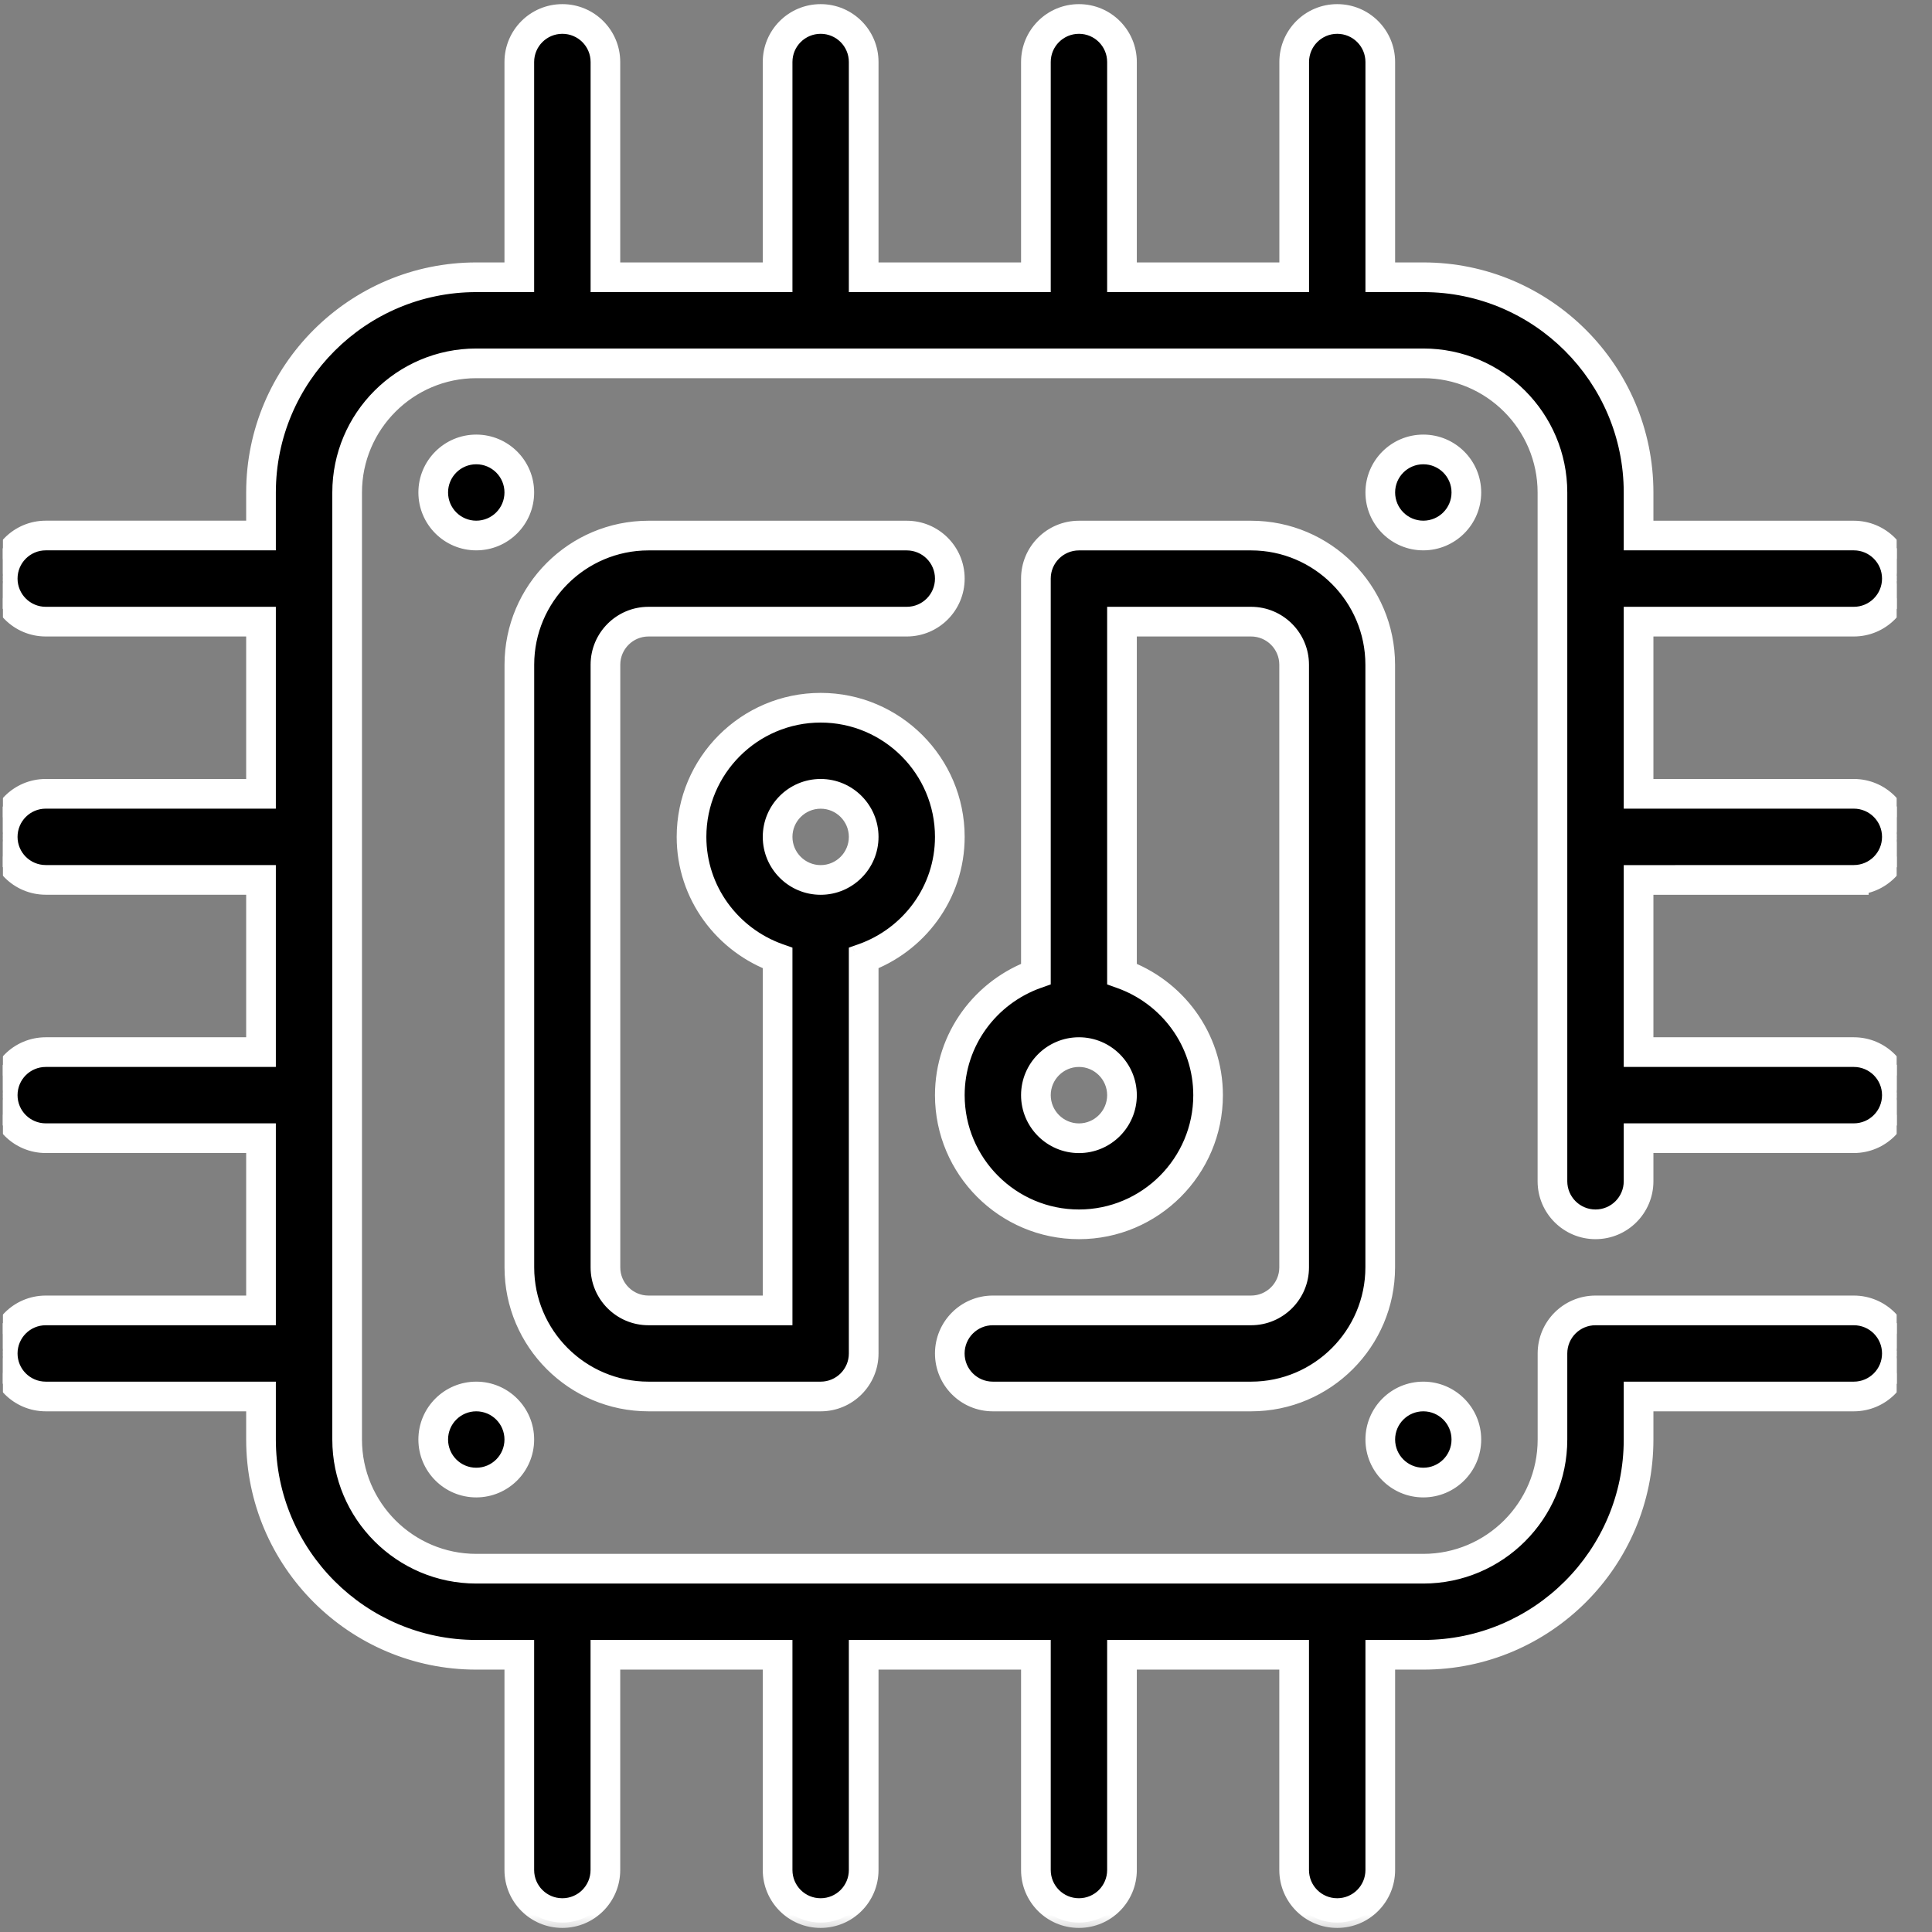
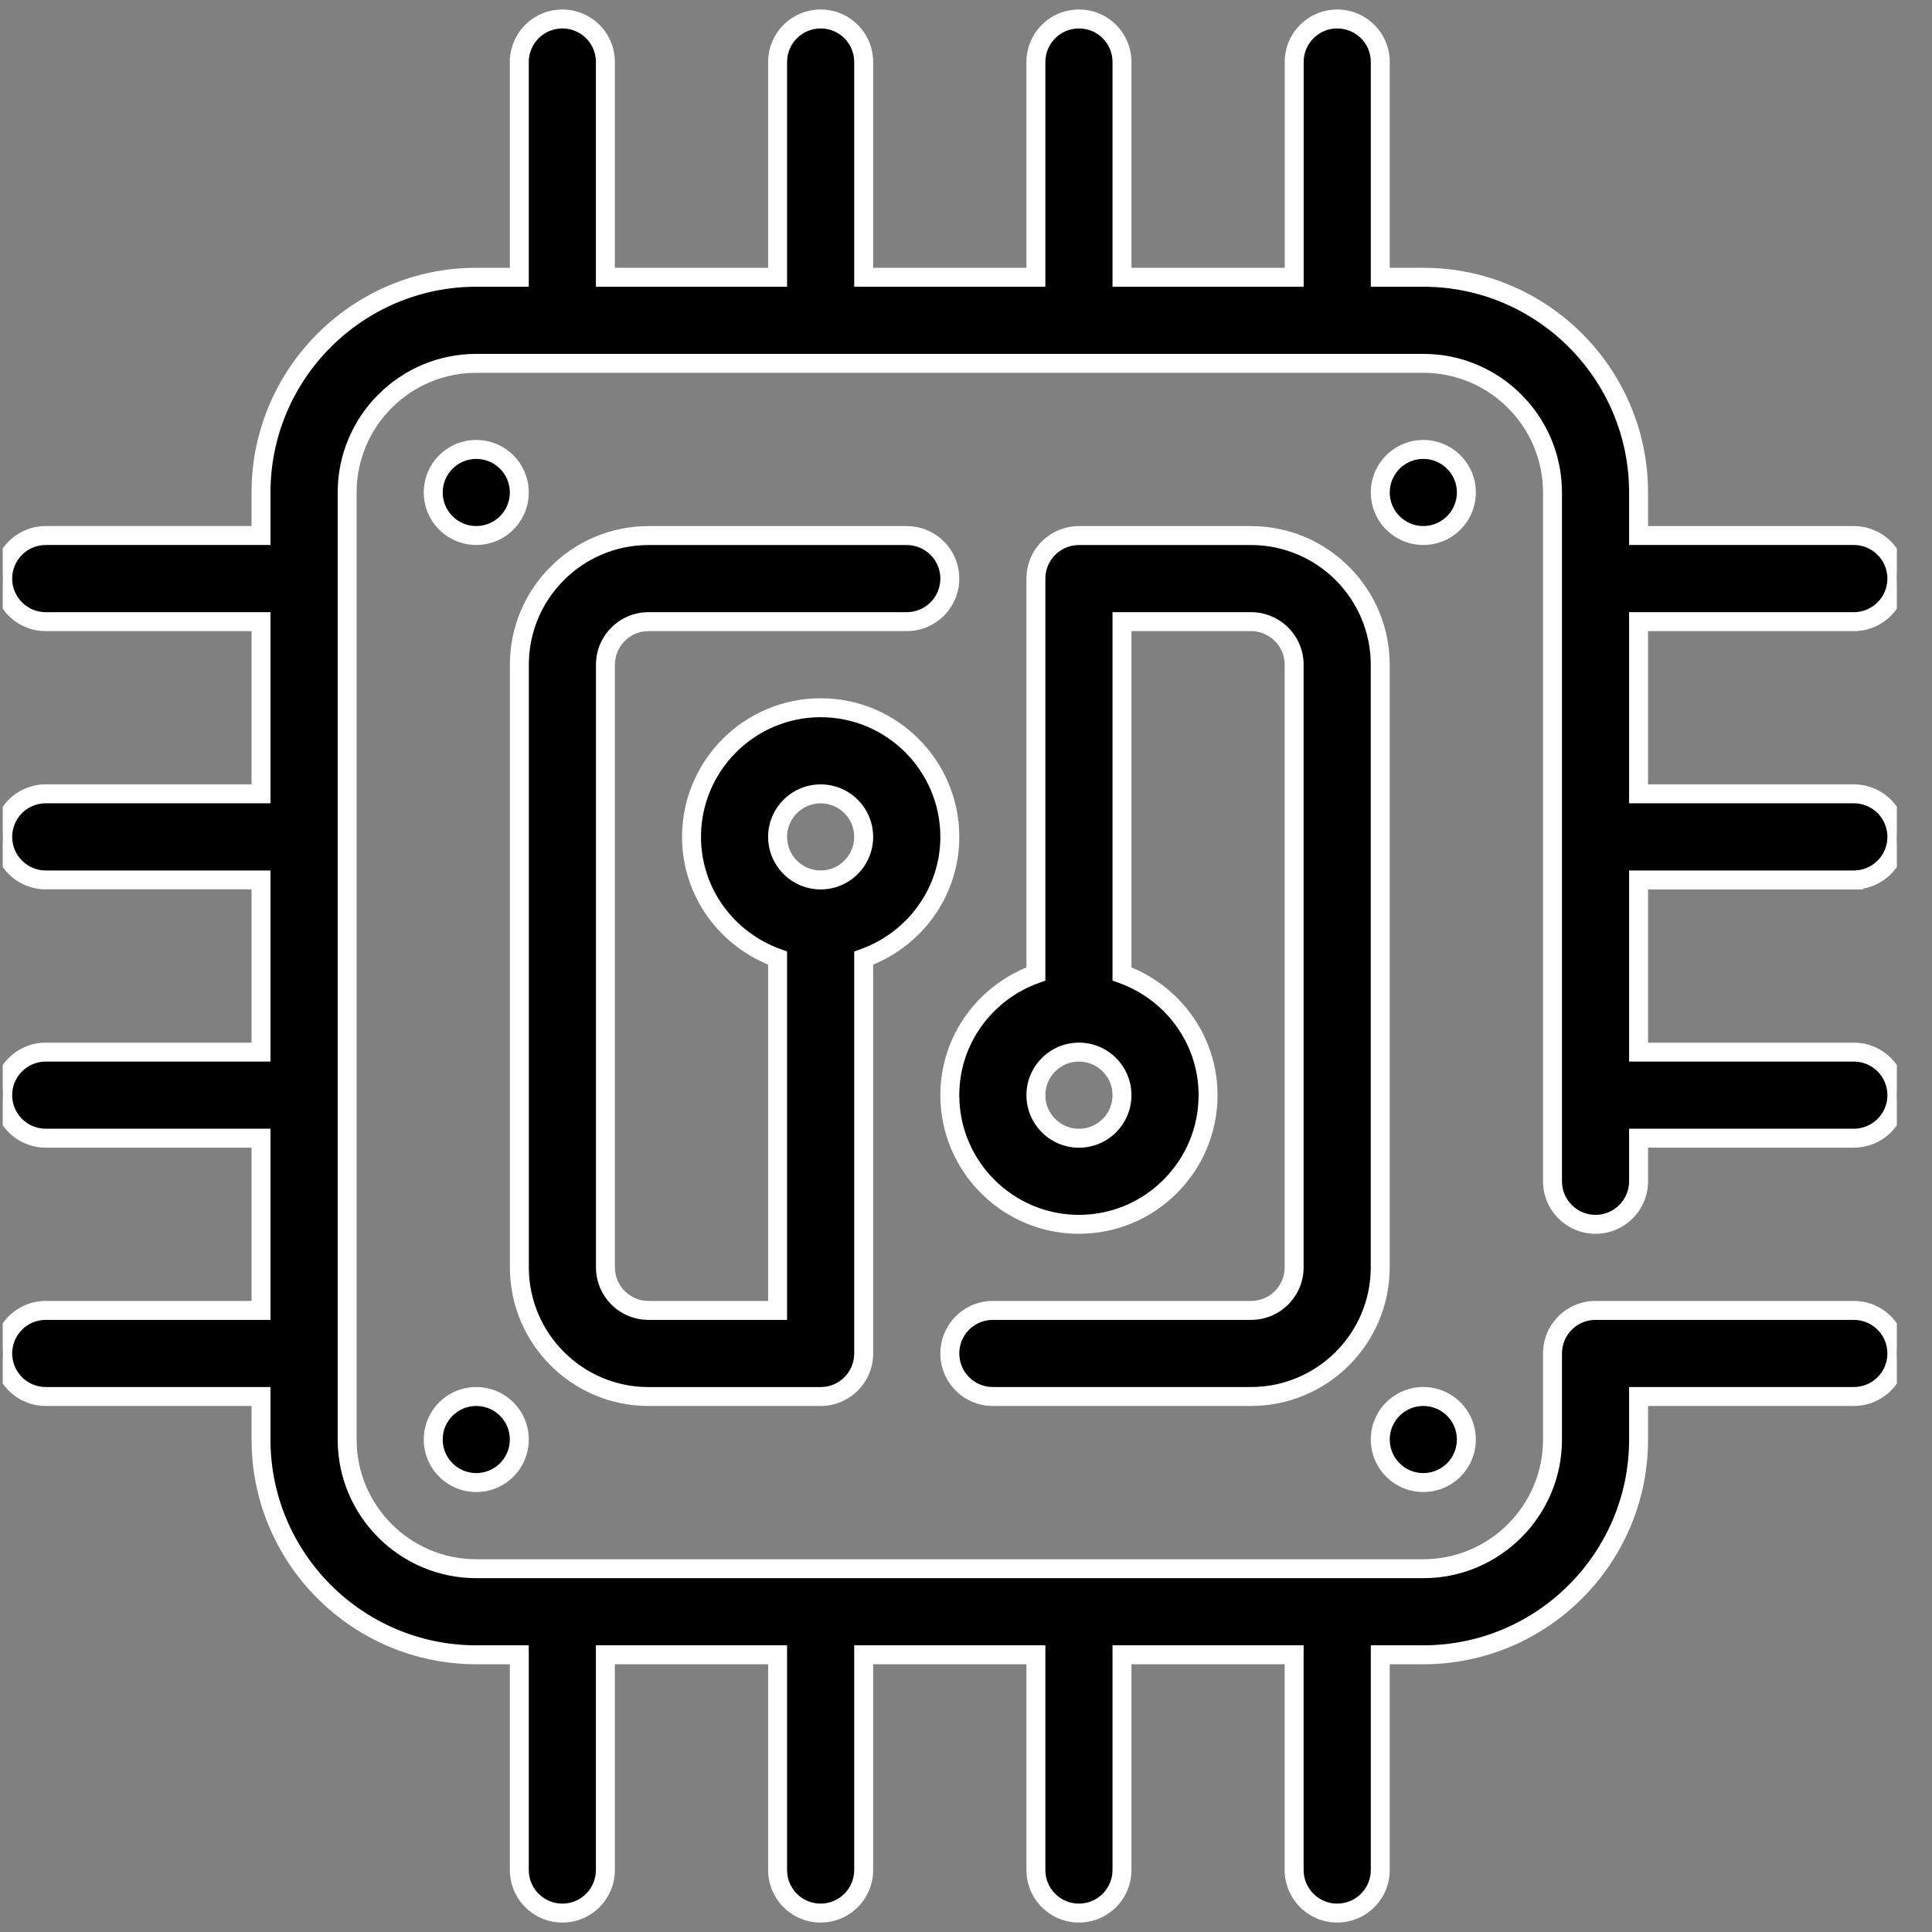
<svg xmlns="http://www.w3.org/2000/svg" width="36" height="36" viewBox="0 0 36 36" fill="none">
  <rect x="0" y="0" width="36" height="36" fill="#808080" stroke="none" />
  <g clip-path="url(#clip0_1458_3173)">
    <path fill-rule="evenodd" clip-rule="evenodd" d="M35.345 15.594C35.345 16.037 34.986 16.396 34.543 16.396L30.532 16.396V19.605H34.543C34.986 19.605 35.345 19.964 35.345 20.407C35.345 20.85 34.986 21.209 34.543 21.209H30.532V22.011C30.532 22.454 30.174 22.813 29.73 22.813C29.286 22.813 28.928 22.454 28.928 22.011V9.177C28.928 7.85 27.848 6.771 26.521 6.771H8.874C7.548 6.771 6.468 7.85 6.468 9.177V26.824C6.468 28.151 7.548 29.23 8.874 29.23H26.521C27.848 29.23 28.928 28.151 28.928 26.824V25.22C28.928 24.777 29.286 24.418 29.73 24.418H34.543C34.986 24.418 35.345 24.777 35.345 25.22C35.345 25.663 34.986 26.022 34.543 26.022H30.532V26.824C30.532 29.036 28.733 30.835 26.521 30.835H25.719V34.846C25.719 35.288 25.36 35.648 24.917 35.648C24.473 35.648 24.115 35.288 24.115 34.846V30.835H20.906V34.846C20.906 35.288 20.548 35.648 20.104 35.648C19.66 35.648 19.302 35.288 19.302 34.846V30.835H16.093V34.846C16.093 35.288 15.735 35.648 15.291 35.648C14.848 35.648 14.489 35.288 14.489 34.846V30.835H11.281V34.846C11.281 35.288 10.922 35.648 10.479 35.648C10.035 35.648 9.676 35.288 9.676 34.846V30.835H8.874C6.663 30.835 4.864 29.036 4.864 26.824V26.022H0.853C0.409 26.022 0.051 25.663 0.051 25.22C0.051 24.777 0.409 24.418 0.853 24.418H4.864V21.209H0.853C0.409 21.209 0.051 20.85 0.051 20.407C0.051 19.964 0.409 19.605 0.853 19.605H4.864V16.396H0.853C0.409 16.396 0.051 16.037 0.051 15.594C0.051 15.151 0.409 14.792 0.853 14.792H4.864V11.584H0.853C0.409 11.584 0.051 11.224 0.051 10.781C0.051 10.338 0.409 9.979 0.853 9.979H4.864V9.177C4.864 6.966 6.663 5.166 8.874 5.166H9.676V1.156C9.676 0.713 10.035 0.354 10.479 0.354C10.922 0.354 11.281 0.713 11.281 1.156V5.166H14.489V1.156C14.489 0.713 14.848 0.354 15.291 0.354C15.735 0.354 16.093 0.713 16.094 1.156V5.166H19.302V1.156C19.302 0.713 19.661 0.354 20.104 0.354C20.548 0.354 20.906 0.713 20.906 1.156V5.166H24.115V1.156C24.115 0.713 24.474 0.354 24.917 0.354C25.361 0.354 25.719 0.713 25.719 1.156V5.166H26.521C28.733 5.166 30.532 6.966 30.532 9.177V9.979H34.543C34.986 9.979 35.345 10.339 35.345 10.781C35.345 11.224 34.986 11.584 34.543 11.584H30.532V14.792H34.543C34.986 14.792 35.345 15.151 35.345 15.594ZM8.874 9.979C9.317 9.979 9.676 9.62 9.676 9.177C9.676 8.734 9.317 8.375 8.874 8.375C8.431 8.375 8.072 8.734 8.072 9.177C8.072 9.62 8.431 9.979 8.874 9.979ZM26.521 9.979C26.964 9.979 27.323 9.62 27.323 9.177C27.323 8.734 26.964 8.375 26.521 8.375C26.078 8.375 25.719 8.734 25.719 9.177C25.719 9.62 26.078 9.979 26.521 9.979ZM9.676 26.824C9.676 27.267 9.317 27.626 8.874 27.626C8.431 27.626 8.072 27.267 8.072 26.824C8.072 26.381 8.431 26.022 8.874 26.022C9.317 26.022 9.676 26.381 9.676 26.824ZM26.521 27.626C26.964 27.626 27.323 27.267 27.323 26.824C27.323 26.381 26.964 26.022 26.521 26.022C26.078 26.022 25.719 26.381 25.719 26.824C25.719 27.267 26.078 27.626 26.521 27.626ZM15.292 13.188C13.965 13.188 12.885 14.268 12.885 15.594C12.885 16.639 13.558 17.521 14.489 17.853V24.418H12.083C11.641 24.418 11.282 24.058 11.282 23.616V12.386C11.282 11.944 11.641 11.584 12.084 11.584H16.896C17.34 11.584 17.698 11.224 17.698 10.781C17.698 10.339 17.34 9.979 16.896 9.979H12.084C10.757 9.979 9.677 11.059 9.677 12.386V23.616C9.677 24.943 10.757 26.022 12.083 26.022H15.291C15.735 26.022 16.094 25.663 16.094 25.22V17.853C17.025 17.521 17.698 16.639 17.698 15.594C17.698 14.268 16.618 13.188 15.292 13.188ZM15.292 16.396C14.849 16.396 14.489 16.036 14.489 15.594C14.489 15.152 14.849 14.792 15.292 14.792C15.734 14.792 16.094 15.152 16.094 15.594C16.094 16.036 15.734 16.396 15.292 16.396ZM20.104 9.979H23.312C24.639 9.979 25.718 11.059 25.718 12.386V23.616C25.718 24.942 24.639 26.022 23.312 26.022H18.5C18.056 26.022 17.698 25.663 17.698 25.22C17.698 24.777 18.056 24.418 18.5 24.418H23.312C23.755 24.418 24.114 24.058 24.114 23.616V12.386C24.114 11.944 23.755 11.584 23.312 11.584H20.906V18.148C21.838 18.48 22.511 19.363 22.511 20.407C22.511 21.734 21.431 22.814 20.104 22.814C18.778 22.814 17.698 21.734 17.698 20.407C17.698 19.363 18.371 18.481 19.302 18.148V10.781C19.302 10.339 19.661 9.979 20.104 9.979ZM19.302 20.407C19.302 20.849 19.662 21.209 20.104 21.209C20.547 21.209 20.906 20.849 20.906 20.407C20.906 19.965 20.547 19.605 20.104 19.605C19.662 19.605 19.302 19.965 19.302 20.407Z" fill="black" />
    <mask id="path-2-outside-1_1458_3173" maskUnits="userSpaceOnUse" x="-1.125" y="-0.823" width="37" height="37" fill="black">
-       <rect fill="white" x="-1.125" y="-0.823" width="37" height="37" />
      <path d="M34.543 16.396V16.22H34.367V16.396H34.543ZM34.543 16.396V16.573H34.719V16.396L34.543 16.396ZM30.532 16.396V16.22H30.356V16.396H30.532ZM30.532 19.605H30.356V19.781H30.532V19.605ZM30.532 21.209V21.032H30.356V21.209H30.532ZM30.532 26.022V25.845H30.356V26.022H30.532ZM25.719 30.834V30.658H25.543V30.834H25.719ZM24.115 30.834H24.291V30.658H24.115V30.834ZM20.906 30.834V30.658H20.73V30.834H20.906ZM19.302 30.834H19.479V30.658H19.302V30.834ZM16.094 30.834V30.658H15.917V30.834H16.094ZM14.489 30.834H14.666V30.658H14.489V30.834ZM11.281 30.834V30.658H11.104V30.834H11.281ZM9.677 30.834H9.853V30.658H9.677V30.834ZM4.864 26.022H5.04V25.845H4.864V26.022ZM4.864 24.417V24.594H5.04V24.417H4.864ZM4.864 21.209H5.04V21.032H4.864V21.209ZM4.864 19.605V19.781H5.04V19.605H4.864ZM4.864 16.396H5.04V16.22H4.864V16.396ZM4.864 14.792V14.968H5.04V14.792H4.864ZM4.864 11.583H5.04V11.407H4.864V11.583ZM4.864 9.979V10.155H5.04V9.979H4.864ZM9.677 5.166V5.343H9.853V5.166H9.677ZM11.281 5.166H11.104V5.343H11.281V5.166ZM14.489 5.166V5.343H14.666V5.166H14.489ZM16.094 5.166H15.917V5.343H16.094V5.166ZM19.302 5.166V5.343H19.479V5.166H19.302ZM20.907 5.166H20.73V5.343H20.907V5.166ZM24.115 5.166V5.343H24.292V5.166H24.115ZM25.72 5.166H25.543V5.343H25.72V5.166ZM30.532 9.979H30.356V10.155H30.532V9.979ZM30.532 11.583V11.407H30.356V11.583H30.532ZM30.532 14.792H30.356V14.968H30.532V14.792ZM14.49 17.853H14.666V17.729L14.549 17.687L14.49 17.853ZM14.49 24.418V24.594H14.666V24.418H14.49ZM16.094 17.853L16.035 17.687L15.917 17.729V17.853H16.094ZM20.907 11.584V11.407H20.73V11.584H20.907ZM20.907 18.148H20.73V18.273L20.847 18.314L20.907 18.148ZM19.302 18.148L19.362 18.314L19.479 18.273V18.148H19.302ZM34.543 16.573C35.084 16.573 35.522 16.134 35.522 15.594H35.169C35.169 15.939 34.889 16.22 34.543 16.22V16.573ZM30.532 16.573H34.543V16.22L30.532 16.22V16.573ZM30.709 19.605V16.396H30.356V19.605H30.709ZM34.543 19.428H30.532V19.781H34.543V19.428ZM35.522 20.407C35.522 19.867 35.084 19.428 34.543 19.428V19.781C34.889 19.781 35.169 20.061 35.169 20.407H35.522ZM34.543 21.385C35.084 21.385 35.522 20.947 35.522 20.407H35.169C35.169 20.752 34.889 21.032 34.543 21.032V21.385ZM30.532 21.385H34.543V21.032H30.532V21.385ZM30.709 22.011V21.209H30.356V22.011H30.709ZM29.73 22.99C30.271 22.99 30.709 22.551 30.709 22.011H30.356C30.356 22.356 30.076 22.637 29.73 22.637V22.99ZM28.752 22.011C28.752 22.551 29.189 22.99 29.73 22.99V22.637C29.384 22.637 29.105 22.356 29.105 22.011H28.752ZM28.752 9.177V22.011H29.105V9.177H28.752ZM26.522 6.947C27.751 6.947 28.752 7.948 28.752 9.177H29.105C29.105 7.753 27.946 6.594 26.522 6.594V6.947ZM8.875 6.947H26.522V6.594H8.875V6.947ZM6.645 9.177C6.645 7.947 7.645 6.947 8.875 6.947V6.594C7.45 6.594 6.292 7.753 6.292 9.177H6.645ZM6.645 26.824V9.177H6.292V26.824H6.645ZM8.875 29.054C7.645 29.054 6.645 28.053 6.645 26.824H6.292C6.292 28.248 7.45 29.407 8.875 29.407V29.054ZM26.522 29.054H8.875V29.407H26.522V29.054ZM28.752 26.824C28.752 28.053 27.751 29.054 26.522 29.054V29.407C27.946 29.407 29.105 28.248 29.105 26.824H28.752ZM28.752 25.22V26.824H29.105V25.22H28.752ZM29.73 24.241C29.189 24.241 28.752 24.68 28.752 25.22H29.105C29.105 24.874 29.384 24.594 29.73 24.594V24.241ZM34.543 24.241H29.73V24.594H34.543V24.241ZM35.522 25.22C35.522 24.68 35.084 24.241 34.543 24.241V24.594C34.889 24.594 35.169 24.874 35.169 25.22H35.522ZM34.543 26.198C35.084 26.198 35.522 25.76 35.522 25.22H35.169C35.169 25.565 34.889 25.845 34.543 25.845V26.198ZM30.532 26.198H34.543V25.845H30.532V26.198ZM30.709 26.824V26.022H30.356V26.824H30.709ZM26.522 31.011C28.831 31.011 30.709 29.133 30.709 26.824H30.356C30.356 28.938 28.636 30.658 26.522 30.658V31.011ZM25.719 31.011H26.522V30.658H25.719V31.011ZM25.896 34.845V30.834H25.543V34.845H25.896ZM24.917 35.824C25.458 35.824 25.896 35.385 25.896 34.845H25.543C25.543 35.191 25.263 35.471 24.917 35.471V35.824ZM23.938 34.845C23.938 35.385 24.376 35.824 24.917 35.824V35.471C24.571 35.471 24.291 35.191 24.291 34.845H23.938ZM23.938 30.834V34.845H24.291V30.834H23.938ZM20.906 31.011H24.115V30.658H20.906V31.011ZM21.083 34.845V30.834H20.73V34.845H21.083ZM20.104 35.824C20.645 35.824 21.083 35.385 21.083 34.845H20.73C20.73 35.191 20.45 35.471 20.104 35.471V35.824ZM19.126 34.845C19.126 35.385 19.563 35.824 20.104 35.824V35.471C19.758 35.471 19.479 35.191 19.479 34.845H19.126ZM19.126 30.834V34.845H19.479V30.834H19.126ZM16.094 31.011H19.302V30.658H16.094V31.011ZM16.27 34.845V30.834H15.917V34.845H16.27ZM15.291 35.824C15.833 35.824 16.27 35.385 16.27 34.845H15.917C15.917 35.191 15.637 35.471 15.291 35.471V35.824ZM14.313 34.845C14.313 35.385 14.75 35.824 15.291 35.824V35.471C14.945 35.471 14.666 35.191 14.666 34.845H14.313ZM14.313 30.834V34.845H14.666V30.834H14.313ZM11.281 31.011H14.489V30.658H11.281V31.011ZM11.457 34.845V30.834H11.104V34.845H11.457ZM10.479 35.824C11.02 35.824 11.457 35.385 11.457 34.845H11.104C11.104 35.191 10.825 35.471 10.479 35.471V35.824ZM9.5 34.845C9.5 35.385 9.938 35.824 10.479 35.824V35.471C10.133 35.471 9.853 35.191 9.853 34.845H9.5ZM9.5 30.834V34.845H9.853V30.834H9.5ZM8.875 31.011H9.677V30.658H8.875V31.011ZM4.687 26.824C4.687 29.133 6.566 31.011 8.875 31.011V30.658C6.76 30.658 5.04 28.938 5.04 26.824H4.687ZM4.687 26.022V26.824H5.04V26.022H4.687ZM0.853 26.198H4.864V25.845H0.853V26.198ZM-0.125 25.22C-0.125 25.76 0.312 26.198 0.853 26.198V25.845C0.507 25.845 0.227 25.565 0.227 25.22H-0.125ZM0.853 24.241C0.312 24.241 -0.125 24.679 -0.125 25.22H0.227C0.227 24.874 0.507 24.594 0.853 24.594L0.853 24.241ZM4.864 24.241H0.853L0.853 24.594H4.864V24.241ZM4.687 21.209V24.417H5.04V21.209H4.687ZM0.853 21.385H4.864V21.032H0.853V21.385ZM-0.125 20.407C-0.125 20.947 0.312 21.385 0.853 21.385V21.032C0.507 21.032 0.227 20.752 0.227 20.407H-0.125ZM0.853 19.428C0.312 19.428 -0.125 19.867 -0.125 20.407H0.227C0.227 20.061 0.507 19.781 0.853 19.781L0.853 19.428ZM4.864 19.428H0.853L0.853 19.781H4.864V19.428ZM4.687 16.396V19.605H5.04V16.396H4.687ZM0.853 16.572H4.864V16.22H0.853V16.572ZM-0.125 15.594C-0.125 16.134 0.312 16.572 0.853 16.572V16.22C0.507 16.22 0.227 15.939 0.227 15.594H-0.125ZM0.853 14.615C0.312 14.615 -0.125 15.054 -0.125 15.594H0.227C0.227 15.248 0.507 14.968 0.853 14.968L0.853 14.615ZM4.864 14.615H0.853L0.853 14.968H4.864V14.615ZM4.687 11.583V14.792H5.04V11.583H4.687ZM0.853 11.76H4.864V11.407H0.853V11.76ZM-0.125 10.781C-0.125 11.321 0.312 11.76 0.853 11.76V11.407C0.507 11.407 0.227 11.127 0.227 10.781H-0.125ZM0.853 9.802C0.312 9.802 -0.125 10.241 -0.125 10.781H0.227C0.227 10.436 0.507 10.155 0.853 10.155V9.802ZM4.864 9.802H0.853V10.155H4.864V9.802ZM4.687 9.177V9.979H5.04V9.177H4.687ZM8.875 4.99C6.566 4.99 4.687 6.868 4.687 9.177H5.04C5.04 7.063 6.761 5.343 8.875 5.343V4.99ZM9.677 4.99H8.875V5.343H9.677V4.99ZM9.5 1.155V5.166H9.853V1.155H9.5ZM10.479 0.177C9.938 0.177 9.5 0.615 9.5 1.155H9.853C9.853 0.81 10.133 0.53 10.479 0.53V0.177ZM11.457 1.155C11.457 0.615 11.02 0.177 10.479 0.177V0.53C10.825 0.53 11.104 0.81 11.104 1.155L11.457 1.155ZM11.457 5.166V1.155L11.104 1.155V5.166H11.457ZM14.489 4.99H11.281V5.343H14.489V4.99ZM14.313 1.155V5.166H14.666V1.155H14.313ZM15.292 0.177C14.751 0.177 14.313 0.615 14.313 1.155H14.666C14.666 0.81 14.946 0.53 15.292 0.53V0.177ZM16.27 1.155C16.27 0.615 15.833 0.177 15.292 0.177V0.53C15.638 0.53 15.917 0.81 15.917 1.155L16.27 1.155ZM16.27 5.166V1.155L15.917 1.155V5.166H16.27ZM19.302 4.99H16.094V5.343H19.302V4.99ZM19.126 1.155V5.166H19.479V1.155H19.126ZM20.105 0.177C19.563 0.177 19.126 0.615 19.126 1.155H19.479C19.479 0.81 19.758 0.53 20.105 0.53V0.177ZM21.083 1.155C21.083 0.615 20.646 0.177 20.105 0.177V0.53C20.451 0.53 20.73 0.81 20.73 1.155L21.083 1.155ZM21.083 5.166V1.155L20.73 1.155V5.166H21.083ZM24.115 4.99H20.907V5.343H24.115V4.99ZM23.939 1.155V5.166H24.292V1.155H23.939ZM24.917 0.177C24.376 0.177 23.939 0.615 23.939 1.155H24.292C24.292 0.81 24.571 0.53 24.917 0.53V0.177ZM25.896 1.155C25.896 0.615 25.458 0.177 24.917 0.177V0.53C25.263 0.53 25.543 0.81 25.543 1.155H25.896ZM25.896 5.166V1.155H25.543V5.166H25.896ZM26.522 4.99H25.72V5.343H26.522V4.99ZM30.709 9.177C30.709 6.868 28.831 4.99 26.522 4.99V5.343C28.636 5.343 30.356 7.063 30.356 9.177H30.709ZM30.709 9.979V9.177H30.356V9.979H30.709ZM34.543 9.803H30.532V10.155H34.543V9.803ZM35.522 10.781C35.522 10.241 35.084 9.803 34.543 9.803V10.155C34.889 10.155 35.169 10.436 35.169 10.781H35.522ZM34.543 11.76C35.084 11.76 35.522 11.321 35.522 10.781H35.169C35.169 11.127 34.889 11.407 34.543 11.407V11.76ZM30.532 11.76H34.543V11.407H30.532V11.76ZM30.709 14.792V11.583H30.356V14.792H30.709ZM34.543 14.615H30.532V14.968H34.543V14.615ZM35.522 15.594C35.522 15.054 35.084 14.615 34.543 14.615V14.968C34.889 14.968 35.169 15.248 35.169 15.594H35.522ZM9.5 9.176C9.5 9.522 9.22 9.802 8.874 9.802V10.155C9.415 10.155 9.853 9.717 9.853 9.176H9.5ZM8.874 8.551C9.22 8.551 9.5 8.831 9.5 9.176H9.853C9.853 8.636 9.415 8.198 8.874 8.198V8.551ZM8.249 9.176C8.249 8.831 8.529 8.551 8.874 8.551V8.198C8.334 8.198 7.896 8.636 7.896 9.176H8.249ZM8.874 9.802C8.529 9.802 8.249 9.522 8.249 9.176H7.896C7.896 9.717 8.334 10.155 8.874 10.155V9.802ZM27.147 9.176C27.147 9.522 26.867 9.802 26.521 9.802V10.155C27.062 10.155 27.5 9.717 27.5 9.176H27.147ZM26.521 8.551C26.867 8.551 27.147 8.831 27.147 9.176H27.5C27.5 8.636 27.062 8.198 26.521 8.198V8.551ZM25.896 9.176C25.896 8.831 26.176 8.551 26.521 8.551V8.198C25.981 8.198 25.543 8.636 25.543 9.176H25.896ZM26.521 9.802C26.176 9.802 25.896 9.522 25.896 9.176H25.543C25.543 9.717 25.981 10.155 26.521 10.155V9.802ZM8.874 27.802C9.415 27.802 9.853 27.364 9.853 26.823H9.5C9.5 27.169 9.22 27.449 8.874 27.449V27.802ZM7.896 26.823C7.896 27.364 8.334 27.802 8.874 27.802V27.449C8.529 27.449 8.249 27.169 8.249 26.823H7.896ZM8.874 25.845C8.334 25.845 7.896 26.283 7.896 26.823H8.249C8.249 26.478 8.529 26.198 8.874 26.198V25.845ZM9.853 26.823C9.853 26.283 9.415 25.845 8.874 25.845V26.198C9.22 26.198 9.5 26.478 9.5 26.823H9.853ZM27.147 26.823C27.147 27.169 26.867 27.449 26.521 27.449V27.802C27.062 27.802 27.5 27.364 27.5 26.823H27.147ZM26.521 26.198C26.867 26.198 27.147 26.478 27.147 26.823H27.5C27.5 26.283 27.062 25.845 26.521 25.845V26.198ZM25.896 26.823C25.896 26.478 26.176 26.198 26.521 26.198V25.845C25.981 25.845 25.543 26.283 25.543 26.823H25.896ZM26.521 27.449C26.176 27.449 25.896 27.169 25.896 26.823H25.543C25.543 27.364 25.981 27.802 26.521 27.802V27.449ZM13.062 15.594C13.062 14.365 14.062 13.364 15.292 13.364V13.011C13.868 13.011 12.709 14.17 12.709 15.594H13.062ZM14.549 17.687C13.684 17.378 13.062 16.56 13.062 15.594H12.709C12.709 16.717 13.432 17.663 14.43 18.019L14.549 17.687ZM14.666 24.418V17.853H14.313V24.418H14.666ZM12.083 24.594H14.49V24.241H12.083V24.594ZM11.105 23.616C11.105 24.155 11.543 24.594 12.083 24.594V24.241C11.739 24.241 11.458 23.96 11.458 23.616H11.105ZM11.105 12.386V23.616H11.458V12.386H11.105ZM12.084 11.407C11.544 11.407 11.105 11.846 11.105 12.386H11.458C11.458 12.041 11.739 11.76 12.084 11.76V11.407ZM16.896 11.407H12.084V11.76H16.896V11.407ZM17.522 10.781C17.522 11.127 17.242 11.407 16.896 11.407V11.76C17.437 11.76 17.875 11.321 17.875 10.781H17.522ZM16.896 10.156C17.242 10.156 17.522 10.436 17.522 10.781H17.875C17.875 10.241 17.437 9.803 16.896 9.803V10.156ZM12.084 10.156H16.896V9.803H12.084V10.156ZM9.854 12.386C9.854 11.156 10.855 10.156 12.084 10.156V9.803C10.66 9.803 9.501 10.961 9.501 12.386H9.854ZM9.854 23.616V12.386H9.501V23.616H9.854ZM12.083 25.846C10.855 25.846 9.854 24.845 9.854 23.616H9.501C9.501 25.04 10.66 26.198 12.083 26.198V25.846ZM15.292 25.846H12.083V26.198H15.292V25.846ZM15.917 25.22C15.917 25.565 15.638 25.846 15.292 25.846V26.198C15.833 26.198 16.27 25.76 16.27 25.22H15.917ZM15.917 17.853V25.22H16.27V17.853H15.917ZM17.522 15.594C17.522 16.56 16.899 17.378 16.035 17.687L16.153 18.019C17.151 17.663 17.875 16.717 17.875 15.594H17.522ZM15.292 13.364C16.521 13.364 17.522 14.365 17.522 15.594H17.875C17.875 14.17 16.716 13.011 15.292 13.011V13.364ZM14.313 15.594C14.313 16.133 14.751 16.573 15.292 16.573V16.22C14.947 16.22 14.666 15.939 14.666 15.594H14.313ZM15.292 14.616C14.751 14.616 14.313 15.055 14.313 15.594H14.666C14.666 15.249 14.947 14.969 15.292 14.969V14.616ZM16.27 15.594C16.27 15.055 15.832 14.616 15.292 14.616V14.969C15.637 14.969 15.917 15.249 15.917 15.594H16.27ZM15.292 16.573C15.832 16.573 16.27 16.133 16.27 15.594H15.917C15.917 15.939 15.637 16.22 15.292 16.22V16.573ZM23.312 9.803H20.105V10.156H23.312V9.803ZM25.895 12.386C25.895 10.961 24.736 9.803 23.312 9.803V10.156C24.541 10.156 25.542 11.156 25.542 12.386H25.895ZM25.895 23.615V12.386H25.542V23.615H25.895ZM23.312 26.198C24.736 26.198 25.895 25.04 25.895 23.615H25.542C25.542 24.845 24.541 25.845 23.312 25.845V26.198ZM18.5 26.198H23.312V25.845H18.5V26.198ZM17.522 25.22C17.522 25.76 17.959 26.198 18.5 26.198V25.845C18.154 25.845 17.875 25.565 17.875 25.22H17.522ZM18.5 24.241C17.959 24.241 17.522 24.68 17.522 25.22H17.875C17.875 24.874 18.154 24.594 18.5 24.594V24.241ZM23.312 24.241H18.5V24.594H23.312V24.241ZM23.938 23.616C23.938 23.96 23.657 24.241 23.312 24.241V24.594C23.853 24.594 24.291 24.155 24.291 23.616H23.938ZM23.938 12.386V23.616H24.291V12.386H23.938ZM23.312 11.76C23.657 11.76 23.938 12.041 23.938 12.386H24.291C24.291 11.846 23.853 11.407 23.312 11.407V11.76ZM20.907 11.76H23.312V11.407H20.907V11.76ZM21.083 18.148V11.584H20.73V18.148H21.083ZM22.687 20.407C22.687 19.284 21.964 18.338 20.966 17.982L20.847 18.314C21.712 18.623 22.334 19.441 22.334 20.407H22.687ZM20.105 22.99C21.529 22.99 22.687 21.831 22.687 20.407H22.334C22.334 21.636 21.334 22.637 20.105 22.637V22.99ZM17.522 20.407C17.522 21.831 18.68 22.99 20.105 22.99V22.637C18.875 22.637 17.875 21.636 17.875 20.407H17.522ZM19.243 17.982C18.245 18.338 17.522 19.284 17.522 20.407H17.875C17.875 19.441 18.497 18.623 19.362 18.314L19.243 17.982ZM19.126 10.781V18.148H19.479V10.781H19.126ZM20.105 9.803C19.563 9.803 19.126 10.241 19.126 10.781H19.479C19.479 10.436 19.759 10.156 20.105 10.156V9.803ZM20.105 21.033C19.759 21.033 19.479 20.752 19.479 20.407H19.126C19.126 20.946 19.564 21.386 20.105 21.386V21.033ZM20.73 20.407C20.73 20.752 20.45 21.033 20.105 21.033V21.386C20.645 21.386 21.083 20.946 21.083 20.407H20.73ZM20.105 19.781C20.45 19.781 20.73 20.062 20.73 20.407H21.083C21.083 19.868 20.645 19.428 20.105 19.428V19.781ZM19.479 20.407C19.479 20.062 19.759 19.781 20.105 19.781V19.428C19.564 19.428 19.126 19.868 19.126 20.407H19.479Z" />
    </mask>
    <path d="M34.543 16.396V16.22H34.367V16.396H34.543ZM34.543 16.396V16.573H34.719V16.396L34.543 16.396ZM30.532 16.396V16.22H30.356V16.396H30.532ZM30.532 19.605H30.356V19.781H30.532V19.605ZM30.532 21.209V21.032H30.356V21.209H30.532ZM30.532 26.022V25.845H30.356V26.022H30.532ZM25.719 30.834V30.658H25.543V30.834H25.719ZM24.115 30.834H24.291V30.658H24.115V30.834ZM20.906 30.834V30.658H20.73V30.834H20.906ZM19.302 30.834H19.479V30.658H19.302V30.834ZM16.094 30.834V30.658H15.917V30.834H16.094ZM14.489 30.834H14.666V30.658H14.489V30.834ZM11.281 30.834V30.658H11.104V30.834H11.281ZM9.677 30.834H9.853V30.658H9.677V30.834ZM4.864 26.022H5.04V25.845H4.864V26.022ZM4.864 24.417V24.594H5.04V24.417H4.864ZM4.864 21.209H5.04V21.032H4.864V21.209ZM4.864 19.605V19.781H5.04V19.605H4.864ZM4.864 16.396H5.04V16.22H4.864V16.396ZM4.864 14.792V14.968H5.04V14.792H4.864ZM4.864 11.583H5.04V11.407H4.864V11.583ZM4.864 9.979V10.155H5.04V9.979H4.864ZM9.677 5.166V5.343H9.853V5.166H9.677ZM11.281 5.166H11.104V5.343H11.281V5.166ZM14.489 5.166V5.343H14.666V5.166H14.489ZM16.094 5.166H15.917V5.343H16.094V5.166ZM19.302 5.166V5.343H19.479V5.166H19.302ZM20.907 5.166H20.73V5.343H20.907V5.166ZM24.115 5.166V5.343H24.292V5.166H24.115ZM25.72 5.166H25.543V5.343H25.72V5.166ZM30.532 9.979H30.356V10.155H30.532V9.979ZM30.532 11.583V11.407H30.356V11.583H30.532ZM30.532 14.792H30.356V14.968H30.532V14.792ZM14.49 17.853H14.666V17.729L14.549 17.687L14.49 17.853ZM14.49 24.418V24.594H14.666V24.418H14.49ZM16.094 17.853L16.035 17.687L15.917 17.729V17.853H16.094ZM20.907 11.584V11.407H20.73V11.584H20.907ZM20.907 18.148H20.73V18.273L20.847 18.314L20.907 18.148ZM19.302 18.148L19.362 18.314L19.479 18.273V18.148H19.302ZM34.543 16.573C35.084 16.573 35.522 16.134 35.522 15.594H35.169C35.169 15.939 34.889 16.22 34.543 16.22V16.573ZM30.532 16.573H34.543V16.22L30.532 16.22V16.573ZM30.709 19.605V16.396H30.356V19.605H30.709ZM34.543 19.428H30.532V19.781H34.543V19.428ZM35.522 20.407C35.522 19.867 35.084 19.428 34.543 19.428V19.781C34.889 19.781 35.169 20.061 35.169 20.407H35.522ZM34.543 21.385C35.084 21.385 35.522 20.947 35.522 20.407H35.169C35.169 20.752 34.889 21.032 34.543 21.032V21.385ZM30.532 21.385H34.543V21.032H30.532V21.385ZM30.709 22.011V21.209H30.356V22.011H30.709ZM29.73 22.99C30.271 22.99 30.709 22.551 30.709 22.011H30.356C30.356 22.356 30.076 22.637 29.73 22.637V22.99ZM28.752 22.011C28.752 22.551 29.189 22.99 29.73 22.99V22.637C29.384 22.637 29.105 22.356 29.105 22.011H28.752ZM28.752 9.177V22.011H29.105V9.177H28.752ZM26.522 6.947C27.751 6.947 28.752 7.948 28.752 9.177H29.105C29.105 7.753 27.946 6.594 26.522 6.594V6.947ZM8.875 6.947H26.522V6.594H8.875V6.947ZM6.645 9.177C6.645 7.947 7.645 6.947 8.875 6.947V6.594C7.45 6.594 6.292 7.753 6.292 9.177H6.645ZM6.645 26.824V9.177H6.292V26.824H6.645ZM8.875 29.054C7.645 29.054 6.645 28.053 6.645 26.824H6.292C6.292 28.248 7.45 29.407 8.875 29.407V29.054ZM26.522 29.054H8.875V29.407H26.522V29.054ZM28.752 26.824C28.752 28.053 27.751 29.054 26.522 29.054V29.407C27.946 29.407 29.105 28.248 29.105 26.824H28.752ZM28.752 25.22V26.824H29.105V25.22H28.752ZM29.73 24.241C29.189 24.241 28.752 24.68 28.752 25.22H29.105C29.105 24.874 29.384 24.594 29.73 24.594V24.241ZM34.543 24.241H29.73V24.594H34.543V24.241ZM35.522 25.22C35.522 24.68 35.084 24.241 34.543 24.241V24.594C34.889 24.594 35.169 24.874 35.169 25.22H35.522ZM34.543 26.198C35.084 26.198 35.522 25.76 35.522 25.22H35.169C35.169 25.565 34.889 25.845 34.543 25.845V26.198ZM30.532 26.198H34.543V25.845H30.532V26.198ZM30.709 26.824V26.022H30.356V26.824H30.709ZM26.522 31.011C28.831 31.011 30.709 29.133 30.709 26.824H30.356C30.356 28.938 28.636 30.658 26.522 30.658V31.011ZM25.719 31.011H26.522V30.658H25.719V31.011ZM25.896 34.845V30.834H25.543V34.845H25.896ZM24.917 35.824C25.458 35.824 25.896 35.385 25.896 34.845H25.543C25.543 35.191 25.263 35.471 24.917 35.471V35.824ZM23.938 34.845C23.938 35.385 24.376 35.824 24.917 35.824V35.471C24.571 35.471 24.291 35.191 24.291 34.845H23.938ZM23.938 30.834V34.845H24.291V30.834H23.938ZM20.906 31.011H24.115V30.658H20.906V31.011ZM21.083 34.845V30.834H20.73V34.845H21.083ZM20.104 35.824C20.645 35.824 21.083 35.385 21.083 34.845H20.73C20.73 35.191 20.45 35.471 20.104 35.471V35.824ZM19.126 34.845C19.126 35.385 19.563 35.824 20.104 35.824V35.471C19.758 35.471 19.479 35.191 19.479 34.845H19.126ZM19.126 30.834V34.845H19.479V30.834H19.126ZM16.094 31.011H19.302V30.658H16.094V31.011ZM16.27 34.845V30.834H15.917V34.845H16.27ZM15.291 35.824C15.833 35.824 16.27 35.385 16.27 34.845H15.917C15.917 35.191 15.637 35.471 15.291 35.471V35.824ZM14.313 34.845C14.313 35.385 14.75 35.824 15.291 35.824V35.471C14.945 35.471 14.666 35.191 14.666 34.845H14.313ZM14.313 30.834V34.845H14.666V30.834H14.313ZM11.281 31.011H14.489V30.658H11.281V31.011ZM11.457 34.845V30.834H11.104V34.845H11.457ZM10.479 35.824C11.02 35.824 11.457 35.385 11.457 34.845H11.104C11.104 35.191 10.825 35.471 10.479 35.471V35.824ZM9.5 34.845C9.5 35.385 9.938 35.824 10.479 35.824V35.471C10.133 35.471 9.853 35.191 9.853 34.845H9.5ZM9.5 30.834V34.845H9.853V30.834H9.5ZM8.875 31.011H9.677V30.658H8.875V31.011ZM4.687 26.824C4.687 29.133 6.566 31.011 8.875 31.011V30.658C6.76 30.658 5.04 28.938 5.04 26.824H4.687ZM4.687 26.022V26.824H5.04V26.022H4.687ZM0.853 26.198H4.864V25.845H0.853V26.198ZM-0.125 25.22C-0.125 25.76 0.312 26.198 0.853 26.198V25.845C0.507 25.845 0.227 25.565 0.227 25.22H-0.125ZM0.853 24.241C0.312 24.241 -0.125 24.679 -0.125 25.22H0.227C0.227 24.874 0.507 24.594 0.853 24.594L0.853 24.241ZM4.864 24.241H0.853L0.853 24.594H4.864V24.241ZM4.687 21.209V24.417H5.04V21.209H4.687ZM0.853 21.385H4.864V21.032H0.853V21.385ZM-0.125 20.407C-0.125 20.947 0.312 21.385 0.853 21.385V21.032C0.507 21.032 0.227 20.752 0.227 20.407H-0.125ZM0.853 19.428C0.312 19.428 -0.125 19.867 -0.125 20.407H0.227C0.227 20.061 0.507 19.781 0.853 19.781L0.853 19.428ZM4.864 19.428H0.853L0.853 19.781H4.864V19.428ZM4.687 16.396V19.605H5.04V16.396H4.687ZM0.853 16.572H4.864V16.22H0.853V16.572ZM-0.125 15.594C-0.125 16.134 0.312 16.572 0.853 16.572V16.22C0.507 16.22 0.227 15.939 0.227 15.594H-0.125ZM0.853 14.615C0.312 14.615 -0.125 15.054 -0.125 15.594H0.227C0.227 15.248 0.507 14.968 0.853 14.968L0.853 14.615ZM4.864 14.615H0.853L0.853 14.968H4.864V14.615ZM4.687 11.583V14.792H5.04V11.583H4.687ZM0.853 11.76H4.864V11.407H0.853V11.76ZM-0.125 10.781C-0.125 11.321 0.312 11.76 0.853 11.76V11.407C0.507 11.407 0.227 11.127 0.227 10.781H-0.125ZM0.853 9.802C0.312 9.802 -0.125 10.241 -0.125 10.781H0.227C0.227 10.436 0.507 10.155 0.853 10.155V9.802ZM4.864 9.802H0.853V10.155H4.864V9.802ZM4.687 9.177V9.979H5.04V9.177H4.687ZM8.875 4.99C6.566 4.99 4.687 6.868 4.687 9.177H5.04C5.04 7.063 6.761 5.343 8.875 5.343V4.99ZM9.677 4.99H8.875V5.343H9.677V4.99ZM9.5 1.155V5.166H9.853V1.155H9.5ZM10.479 0.177C9.938 0.177 9.5 0.615 9.5 1.155H9.853C9.853 0.81 10.133 0.53 10.479 0.53V0.177ZM11.457 1.155C11.457 0.615 11.02 0.177 10.479 0.177V0.53C10.825 0.53 11.104 0.81 11.104 1.155L11.457 1.155ZM11.457 5.166V1.155L11.104 1.155V5.166H11.457ZM14.489 4.99H11.281V5.343H14.489V4.99ZM14.313 1.155V5.166H14.666V1.155H14.313ZM15.292 0.177C14.751 0.177 14.313 0.615 14.313 1.155H14.666C14.666 0.81 14.946 0.53 15.292 0.53V0.177ZM16.27 1.155C16.27 0.615 15.833 0.177 15.292 0.177V0.53C15.638 0.53 15.917 0.81 15.917 1.155L16.27 1.155ZM16.27 5.166V1.155L15.917 1.155V5.166H16.27ZM19.302 4.99H16.094V5.343H19.302V4.99ZM19.126 1.155V5.166H19.479V1.155H19.126ZM20.105 0.177C19.563 0.177 19.126 0.615 19.126 1.155H19.479C19.479 0.81 19.758 0.53 20.105 0.53V0.177ZM21.083 1.155C21.083 0.615 20.646 0.177 20.105 0.177V0.53C20.451 0.53 20.73 0.81 20.73 1.155L21.083 1.155ZM21.083 5.166V1.155L20.73 1.155V5.166H21.083ZM24.115 4.99H20.907V5.343H24.115V4.99ZM23.939 1.155V5.166H24.292V1.155H23.939ZM24.917 0.177C24.376 0.177 23.939 0.615 23.939 1.155H24.292C24.292 0.81 24.571 0.53 24.917 0.53V0.177ZM25.896 1.155C25.896 0.615 25.458 0.177 24.917 0.177V0.53C25.263 0.53 25.543 0.81 25.543 1.155H25.896ZM25.896 5.166V1.155H25.543V5.166H25.896ZM26.522 4.99H25.72V5.343H26.522V4.99ZM30.709 9.177C30.709 6.868 28.831 4.99 26.522 4.99V5.343C28.636 5.343 30.356 7.063 30.356 9.177H30.709ZM30.709 9.979V9.177H30.356V9.979H30.709ZM34.543 9.803H30.532V10.155H34.543V9.803ZM35.522 10.781C35.522 10.241 35.084 9.803 34.543 9.803V10.155C34.889 10.155 35.169 10.436 35.169 10.781H35.522ZM34.543 11.76C35.084 11.76 35.522 11.321 35.522 10.781H35.169C35.169 11.127 34.889 11.407 34.543 11.407V11.76ZM30.532 11.76H34.543V11.407H30.532V11.76ZM30.709 14.792V11.583H30.356V14.792H30.709ZM34.543 14.615H30.532V14.968H34.543V14.615ZM35.522 15.594C35.522 15.054 35.084 14.615 34.543 14.615V14.968C34.889 14.968 35.169 15.248 35.169 15.594H35.522ZM9.5 9.176C9.5 9.522 9.22 9.802 8.874 9.802V10.155C9.415 10.155 9.853 9.717 9.853 9.176H9.5ZM8.874 8.551C9.22 8.551 9.5 8.831 9.5 9.176H9.853C9.853 8.636 9.415 8.198 8.874 8.198V8.551ZM8.249 9.176C8.249 8.831 8.529 8.551 8.874 8.551V8.198C8.334 8.198 7.896 8.636 7.896 9.176H8.249ZM8.874 9.802C8.529 9.802 8.249 9.522 8.249 9.176H7.896C7.896 9.717 8.334 10.155 8.874 10.155V9.802ZM27.147 9.176C27.147 9.522 26.867 9.802 26.521 9.802V10.155C27.062 10.155 27.5 9.717 27.5 9.176H27.147ZM26.521 8.551C26.867 8.551 27.147 8.831 27.147 9.176H27.5C27.5 8.636 27.062 8.198 26.521 8.198V8.551ZM25.896 9.176C25.896 8.831 26.176 8.551 26.521 8.551V8.198C25.981 8.198 25.543 8.636 25.543 9.176H25.896ZM26.521 9.802C26.176 9.802 25.896 9.522 25.896 9.176H25.543C25.543 9.717 25.981 10.155 26.521 10.155V9.802ZM8.874 27.802C9.415 27.802 9.853 27.364 9.853 26.823H9.5C9.5 27.169 9.22 27.449 8.874 27.449V27.802ZM7.896 26.823C7.896 27.364 8.334 27.802 8.874 27.802V27.449C8.529 27.449 8.249 27.169 8.249 26.823H7.896ZM8.874 25.845C8.334 25.845 7.896 26.283 7.896 26.823H8.249C8.249 26.478 8.529 26.198 8.874 26.198V25.845ZM9.853 26.823C9.853 26.283 9.415 25.845 8.874 25.845V26.198C9.22 26.198 9.5 26.478 9.5 26.823H9.853ZM27.147 26.823C27.147 27.169 26.867 27.449 26.521 27.449V27.802C27.062 27.802 27.5 27.364 27.5 26.823H27.147ZM26.521 26.198C26.867 26.198 27.147 26.478 27.147 26.823H27.5C27.5 26.283 27.062 25.845 26.521 25.845V26.198ZM25.896 26.823C25.896 26.478 26.176 26.198 26.521 26.198V25.845C25.981 25.845 25.543 26.283 25.543 26.823H25.896ZM26.521 27.449C26.176 27.449 25.896 27.169 25.896 26.823H25.543C25.543 27.364 25.981 27.802 26.521 27.802V27.449ZM13.062 15.594C13.062 14.365 14.062 13.364 15.292 13.364V13.011C13.868 13.011 12.709 14.17 12.709 15.594H13.062ZM14.549 17.687C13.684 17.378 13.062 16.56 13.062 15.594H12.709C12.709 16.717 13.432 17.663 14.43 18.019L14.549 17.687ZM14.666 24.418V17.853H14.313V24.418H14.666ZM12.083 24.594H14.49V24.241H12.083V24.594ZM11.105 23.616C11.105 24.155 11.543 24.594 12.083 24.594V24.241C11.739 24.241 11.458 23.96 11.458 23.616H11.105ZM11.105 12.386V23.616H11.458V12.386H11.105ZM12.084 11.407C11.544 11.407 11.105 11.846 11.105 12.386H11.458C11.458 12.041 11.739 11.76 12.084 11.76V11.407ZM16.896 11.407H12.084V11.76H16.896V11.407ZM17.522 10.781C17.522 11.127 17.242 11.407 16.896 11.407V11.76C17.437 11.76 17.875 11.321 17.875 10.781H17.522ZM16.896 10.156C17.242 10.156 17.522 10.436 17.522 10.781H17.875C17.875 10.241 17.437 9.803 16.896 9.803V10.156ZM12.084 10.156H16.896V9.803H12.084V10.156ZM9.854 12.386C9.854 11.156 10.855 10.156 12.084 10.156V9.803C10.66 9.803 9.501 10.961 9.501 12.386H9.854ZM9.854 23.616V12.386H9.501V23.616H9.854ZM12.083 25.846C10.855 25.846 9.854 24.845 9.854 23.616H9.501C9.501 25.04 10.66 26.198 12.083 26.198V25.846ZM15.292 25.846H12.083V26.198H15.292V25.846ZM15.917 25.22C15.917 25.565 15.638 25.846 15.292 25.846V26.198C15.833 26.198 16.27 25.76 16.27 25.22H15.917ZM15.917 17.853V25.22H16.27V17.853H15.917ZM17.522 15.594C17.522 16.56 16.899 17.378 16.035 17.687L16.153 18.019C17.151 17.663 17.875 16.717 17.875 15.594H17.522ZM15.292 13.364C16.521 13.364 17.522 14.365 17.522 15.594H17.875C17.875 14.17 16.716 13.011 15.292 13.011V13.364ZM14.313 15.594C14.313 16.133 14.751 16.573 15.292 16.573V16.22C14.947 16.22 14.666 15.939 14.666 15.594H14.313ZM15.292 14.616C14.751 14.616 14.313 15.055 14.313 15.594H14.666C14.666 15.249 14.947 14.969 15.292 14.969V14.616ZM16.27 15.594C16.27 15.055 15.832 14.616 15.292 14.616V14.969C15.637 14.969 15.917 15.249 15.917 15.594H16.27ZM15.292 16.573C15.832 16.573 16.27 16.133 16.27 15.594H15.917C15.917 15.939 15.637 16.22 15.292 16.22V16.573ZM23.312 9.803H20.105V10.156H23.312V9.803ZM25.895 12.386C25.895 10.961 24.736 9.803 23.312 9.803V10.156C24.541 10.156 25.542 11.156 25.542 12.386H25.895ZM25.895 23.615V12.386H25.542V23.615H25.895ZM23.312 26.198C24.736 26.198 25.895 25.04 25.895 23.615H25.542C25.542 24.845 24.541 25.845 23.312 25.845V26.198ZM18.5 26.198H23.312V25.845H18.5V26.198ZM17.522 25.22C17.522 25.76 17.959 26.198 18.5 26.198V25.845C18.154 25.845 17.875 25.565 17.875 25.22H17.522ZM18.5 24.241C17.959 24.241 17.522 24.68 17.522 25.22H17.875C17.875 24.874 18.154 24.594 18.5 24.594V24.241ZM23.312 24.241H18.5V24.594H23.312V24.241ZM23.938 23.616C23.938 23.96 23.657 24.241 23.312 24.241V24.594C23.853 24.594 24.291 24.155 24.291 23.616H23.938ZM23.938 12.386V23.616H24.291V12.386H23.938ZM23.312 11.76C23.657 11.76 23.938 12.041 23.938 12.386H24.291C24.291 11.846 23.853 11.407 23.312 11.407V11.76ZM20.907 11.76H23.312V11.407H20.907V11.76ZM21.083 18.148V11.584H20.73V18.148H21.083ZM22.687 20.407C22.687 19.284 21.964 18.338 20.966 17.982L20.847 18.314C21.712 18.623 22.334 19.441 22.334 20.407H22.687ZM20.105 22.99C21.529 22.99 22.687 21.831 22.687 20.407H22.334C22.334 21.636 21.334 22.637 20.105 22.637V22.99ZM17.522 20.407C17.522 21.831 18.68 22.99 20.105 22.99V22.637C18.875 22.637 17.875 21.636 17.875 20.407H17.522ZM19.243 17.982C18.245 18.338 17.522 19.284 17.522 20.407H17.875C17.875 19.441 18.497 18.623 19.362 18.314L19.243 17.982ZM19.126 10.781V18.148H19.479V10.781H19.126ZM20.105 9.803C19.563 9.803 19.126 10.241 19.126 10.781H19.479C19.479 10.436 19.759 10.156 20.105 10.156V9.803ZM20.105 21.033C19.759 21.033 19.479 20.752 19.479 20.407H19.126C19.126 20.946 19.564 21.386 20.105 21.386V21.033ZM20.73 20.407C20.73 20.752 20.45 21.033 20.105 21.033V21.386C20.645 21.386 21.083 20.946 21.083 20.407H20.73ZM20.105 19.781C20.45 19.781 20.73 20.062 20.73 20.407H21.083C21.083 19.868 20.645 19.428 20.105 19.428V19.781ZM19.479 20.407C19.479 20.062 19.759 19.781 20.105 19.781V19.428C19.564 19.428 19.126 19.868 19.126 20.407H19.479Z" fill="white" />
-     <path d="M0.853 24.241L0.903 24.241L0.803 24.241H0.853ZM0.853 19.428L0.903 19.428L0.803 19.428H0.853ZM0.853 14.615L0.903 14.615L0.803 14.615H0.853ZM11.457 1.155L11.457 1.205L11.457 1.105V1.155ZM16.27 1.155L16.27 1.205L16.27 1.105V1.155ZM21.083 1.155L21.083 1.205L21.083 1.105V1.155ZM0.903 24.417V24.241H0.803V24.417H0.903ZM0.903 19.605V19.428H0.803V19.605H0.903ZM0.903 14.792V14.615H0.803V14.792H0.903ZM11.281 1.205H11.457V1.105H11.281V1.205ZM16.094 1.205H16.27V1.105H16.094V1.205ZM20.907 1.205H21.083V1.105H20.907V1.205ZM17.698 15.544H17.522V15.644H17.698V15.544ZM25.719 12.336H25.542V12.436H25.719V12.336ZM35.522 15.544H35.169V15.644H35.522V15.544ZM34.493 16.22V16.573H34.593V16.22H34.493ZM34.719 16.346L34.367 16.346L34.367 16.446L34.719 16.446L34.719 16.346ZM34.593 19.781V19.428H34.493V19.781H34.593ZM35.169 20.457H35.522V20.357H35.169V20.457ZM34.493 21.032V21.385H34.593V21.032H34.493ZM30.356 22.061H30.709V21.961H30.356V22.061ZM29.68 22.637V22.99H29.78V22.637H29.68ZM29.105 21.961H28.752V22.061H29.105V21.961ZM29.105 9.127H28.752V9.227H29.105V9.127ZM26.472 6.594V6.947H26.572V6.594H26.472ZM8.825 6.594V6.947H8.925V6.594H8.825ZM6.292 9.227H6.645V9.127H6.292V9.227ZM6.292 26.874H6.645V26.774H6.292V26.874ZM8.925 29.407V29.054H8.825V29.407H8.925ZM26.572 29.407V29.054H26.472V29.407H26.572ZM29.105 26.774H28.752V26.874H29.105V26.774ZM29.105 25.17H28.752V25.27H29.105V25.17ZM29.78 24.594V24.241H29.68V24.594H29.78ZM34.593 24.594V24.241H34.493V24.594H34.593ZM35.169 25.27H35.522V25.17H35.169V25.27ZM34.493 25.845V26.198H34.593V25.845H34.493ZM30.356 26.874H30.709V26.774H30.356V26.874ZM26.472 30.658V31.011H26.572V30.658H26.472ZM25.543 34.895H25.896V34.795H25.543V34.895ZM24.867 35.471V35.824H24.967V35.471H24.867ZM24.291 34.795H23.938V34.895H24.291V34.795ZM20.73 34.895H21.083V34.795H20.73V34.895ZM20.054 35.471V35.824H20.154V35.471H20.054ZM19.479 34.795H19.126V34.895H19.479V34.795ZM15.917 34.895H16.27V34.795H15.917V34.895ZM15.242 35.471V35.824H15.341V35.471H15.242ZM14.666 34.795H14.313V34.895H14.666V34.795ZM11.104 34.895H11.457V34.795H11.104V34.895ZM10.429 35.471V35.824H10.529V35.471H10.429ZM9.853 34.795H9.5V34.895H9.853V34.795ZM8.825 30.658V31.011H8.925V30.658H8.825ZM5.04 26.774H4.687V26.874H5.04V26.774ZM0.803 25.845V26.198H0.903V25.845H0.803ZM0.227 25.169H-0.125V25.27H0.227V25.169ZM0.903 24.594L0.903 24.241L0.803 24.241L0.803 24.594L0.903 24.594ZM0.803 21.032V21.385H0.903V21.032H0.803ZM0.227 20.357H-0.125V20.457H0.227V20.357ZM0.903 19.781L0.903 19.428L0.803 19.428L0.803 19.781L0.903 19.781ZM0.803 16.22V16.572H0.903V16.22H0.803ZM0.227 15.544H-0.125V15.644H0.227V15.544ZM0.903 14.968L0.903 14.615L0.803 14.615L0.803 14.968L0.903 14.968ZM0.803 11.407V11.76H0.903V11.407H0.803ZM0.227 10.731H-0.125V10.831H0.227V10.731ZM0.903 10.155V9.802H0.803V10.155H0.903ZM5.04 9.127H4.687V9.227H5.04V9.127ZM8.925 5.343V4.99H8.825V5.343H8.925ZM9.853 1.105H9.5V1.205H9.853V1.105ZM10.529 0.53V0.177H10.429V0.53H10.529ZM11.104 1.205L11.457 1.205L11.457 1.105L11.104 1.105L11.104 1.205ZM14.666 1.105H14.313V1.205H14.666V1.105ZM15.342 0.53V0.177H15.242V0.53H15.342ZM15.917 1.205L16.27 1.205L16.27 1.105L15.917 1.105L15.917 1.205ZM19.479 1.105H19.126V1.205H19.479V1.105ZM20.154 0.53V0.177H20.055V0.53H20.154ZM20.73 1.205L21.083 1.205L21.083 1.105L20.73 1.105L20.73 1.205ZM24.292 1.105H23.939V1.205H24.292V1.105ZM24.967 0.53V0.177H24.867V0.53H24.967ZM25.543 1.205H25.896V1.105H25.543V1.205ZM26.572 5.343V4.99H26.472V5.343H26.572ZM30.356 9.227H30.709V9.127H30.356V9.227ZM34.593 10.155V9.803H34.493V10.155H34.593ZM35.169 10.831H35.522V10.731H35.169V10.831ZM34.493 11.407V11.76H34.593V11.407H34.493ZM34.593 14.968V14.615H34.493V14.968H34.593ZM8.824 9.802V10.155H8.924V9.802H8.824ZM9.853 9.126H9.5V9.226H9.853V9.126ZM8.824 8.198V8.551H8.924V8.198H8.824ZM7.896 9.226H8.249V9.126H7.896V9.226ZM26.471 9.802V10.155H26.571V9.802H26.471ZM27.5 9.126H27.147V9.226H27.5V9.126ZM26.471 8.198V8.551H26.571V8.198H26.471ZM25.543 9.226H25.896V9.126H25.543V9.226ZM9.853 26.773H9.5V26.873H9.853V26.773ZM8.824 27.449V27.802H8.924V27.449H8.824ZM8.249 26.773H7.896V26.873H8.249V26.773ZM8.924 26.198V25.845H8.824V26.198H8.924ZM26.471 27.449V27.802H26.571V27.449H26.471ZM27.5 26.773H27.147V26.873H27.5V26.773ZM26.471 25.845V26.198H26.571V25.845H26.471ZM25.543 26.873H25.896V26.773H25.543V26.873ZM15.342 13.364V13.011H15.242V13.364H15.342ZM12.709 15.644H13.062V15.544H12.709V15.644ZM12.033 24.241V24.594H12.133V24.241H12.033ZM11.458 23.566H11.105V23.666H11.458V23.566ZM11.458 12.335H11.105V12.435H11.458V12.335ZM12.134 11.76V11.407H12.034V11.76H12.134ZM16.946 11.76V11.407H16.846V11.76H16.946ZM17.875 10.731H17.522V10.831H17.875V10.731ZM16.846 9.803V10.156H16.946V9.803H16.846ZM12.034 9.803V10.156H12.134V9.803H12.034ZM9.501 12.436H9.854V12.336H9.501V12.436ZM9.501 23.666H9.854V23.566H9.501V23.666ZM12.133 26.198V25.846H12.033V26.198H12.133ZM15.342 26.198V25.846H15.242V26.198H15.342ZM16.27 25.17H15.917V25.27H16.27V25.17ZM17.875 15.544H17.522V15.644H17.875V15.544ZM15.342 16.573V16.22H15.242V16.573H15.342ZM14.666 15.544H14.313V15.644H14.666V15.544ZM15.342 14.969V14.616H15.242V14.969H15.342ZM15.917 15.644H16.27V15.544H15.917V15.644ZM20.055 9.803V10.156H20.154V9.803H20.055ZM23.362 10.156V9.803H23.262V10.156H23.362ZM25.542 12.436H25.895V12.336H25.542V12.436ZM25.542 23.665H25.895V23.565H25.542V23.665ZM23.262 25.845V26.198H23.362V25.845H23.262ZM18.45 25.845V26.198H18.55V25.845H18.45ZM17.875 25.17H17.522V25.27H17.875V25.17ZM18.55 24.594V24.241H18.45V24.594H18.55ZM23.362 24.594V24.241H23.262V24.594H23.362ZM24.291 23.566H23.938V23.666H24.291V23.566ZM24.291 12.336H23.938V12.436H24.291V12.336ZM23.262 11.407V11.76H23.362V11.407H23.262ZM22.334 20.457H22.687V20.357H22.334V20.457ZM20.055 22.637V22.99H20.154V22.637H20.055ZM17.875 20.357H17.522V20.457H17.875V20.357ZM19.479 10.731H19.126V10.831H19.479V10.731ZM19.479 20.357H19.126V20.457H19.479V20.357ZM20.154 21.386V21.033H20.055V21.386H20.154ZM21.083 20.357H20.73V20.457H21.083V20.357ZM20.055 19.428V19.781H20.154V19.428H20.055ZM34.367 16.22V16.119H34.267V16.22H34.367ZM34.367 16.396H34.267V16.496H34.367V16.396ZM34.719 16.573V16.673H34.819V16.573H34.719ZM34.719 16.396H34.819V16.296L34.72 16.296L34.719 16.396ZM30.532 16.396V16.496H30.632V16.396H30.532ZM30.356 16.22V16.12H30.256V16.22H30.356ZM30.532 19.605H30.632V19.505H30.532V19.605ZM30.356 19.781H30.256V19.881H30.356V19.781ZM30.532 21.209V21.309H30.632V21.209H30.532ZM30.356 21.032V20.932H30.256V21.032H30.356ZM30.532 26.022V26.122H30.632V26.022H30.532ZM30.356 25.845V25.745H30.256V25.845H30.356ZM25.719 30.834V30.934H25.819V30.834H25.719ZM25.543 30.658V30.558H25.443V30.658H25.543ZM24.115 30.834H24.015V30.934H24.115V30.834ZM24.291 30.658H24.391V30.558H24.291V30.658ZM20.906 30.834V30.934H21.006V30.834H20.906ZM20.73 30.658V30.558H20.63V30.658H20.73ZM19.302 30.834H19.202V30.934H19.302V30.834ZM19.479 30.658H19.579V30.558H19.479V30.658ZM16.094 30.834V30.934H16.194V30.834H16.094ZM15.917 30.658V30.558H15.817V30.658H15.917ZM14.489 30.834H14.389V30.934H14.489V30.834ZM14.666 30.658H14.766V30.558H14.666V30.658ZM11.281 30.834V30.934H11.381V30.834H11.281ZM11.104 30.658V30.558H11.004V30.658H11.104ZM9.677 30.834H9.577V30.934H9.677V30.834ZM9.853 30.658H9.953V30.558H9.853V30.658ZM4.864 26.022H4.764V26.122H4.864V26.022ZM5.04 25.845H5.14V25.745H5.04V25.845ZM0.853 24.241V24.141H0.853L0.853 24.241ZM4.864 24.417V24.317H4.764V24.417H4.864ZM5.04 24.594V24.694H5.14V24.594H5.04ZM4.864 21.209H4.764V21.309H4.864V21.209ZM5.04 21.032H5.14V20.932H5.04V21.032ZM0.853 19.428V19.328H0.853L0.853 19.428ZM4.864 19.605V19.505H4.764V19.605H4.864ZM5.04 19.781V19.881H5.14V19.781H5.04ZM4.864 16.396H4.764V16.496H4.864V16.396ZM5.04 16.22H5.14V16.119H5.04V16.22ZM0.853 14.615V14.515H0.853L0.853 14.615ZM4.864 14.792V14.692H4.764V14.792H4.864ZM5.04 14.968V15.068H5.14V14.968H5.04ZM4.864 11.583H4.764V11.683H4.864V11.583ZM5.04 11.407H5.14V11.307H5.04V11.407ZM4.864 9.979V9.879H4.764V9.979H4.864ZM5.04 10.155V10.255H5.14V10.155H5.04ZM9.677 5.166V5.066H9.577V5.166H9.677ZM9.853 5.343V5.443H9.953V5.343H9.853ZM11.457 1.155H11.557V1.155L11.457 1.155ZM11.281 5.166H11.381V5.066H11.281V5.166ZM11.104 5.343H11.005V5.443H11.104V5.343ZM14.489 5.166V5.066H14.389V5.166H14.489ZM14.666 5.343V5.443H14.766V5.343H14.666ZM16.27 1.155H16.37V1.155L16.27 1.155ZM16.094 5.166H16.194V5.066H16.094V5.166ZM15.917 5.343H15.817V5.443H15.917V5.343ZM19.302 5.166V5.066H19.202V5.166H19.302ZM19.479 5.343V5.443H19.579V5.343H19.479ZM21.083 1.155H21.183V1.155L21.083 1.155ZM20.907 5.166H21.007V5.066H20.907V5.166ZM20.73 5.343H20.63V5.443H20.73V5.343ZM24.115 5.166V5.066H24.015V5.166H24.115ZM24.292 5.343V5.443H24.392V5.343H24.292ZM25.72 5.166H25.82V5.066H25.72V5.166ZM25.543 5.343H25.443V5.443H25.543V5.343ZM30.532 9.979H30.632V9.879H30.532V9.979ZM30.356 10.155H30.256V10.255H30.356V10.155ZM30.532 11.583V11.683H30.632V11.583H30.532ZM30.356 11.407V11.307H30.256V11.407H30.356ZM30.532 14.792H30.632V14.692H30.532V14.792ZM30.356 14.968H30.256V15.068H30.356V14.968ZM14.49 17.853L14.396 17.819L14.348 17.953H14.49V17.853ZM14.666 17.729H14.766V17.658L14.7 17.634L14.666 17.729ZM14.49 24.418V24.318H14.39V24.418H14.49ZM14.666 24.594V24.694H14.766V24.594H14.666ZM16.094 17.853V17.953H16.236L16.188 17.819L16.094 17.853ZM15.917 17.729L15.884 17.634L15.817 17.658V17.729H15.917ZM17.522 15.594L17.422 15.594V15.594H17.522ZM25.542 12.386L25.442 12.386V12.386H25.542ZM20.907 11.584V11.684H21.007V11.584H20.907ZM20.73 11.407V11.307H20.63V11.407H20.73ZM20.907 18.148L21.001 18.182L21.049 18.048H20.907V18.148ZM20.73 18.273H20.63V18.343L20.697 18.367L20.73 18.273ZM20.847 18.314L20.814 18.409L20.814 18.409L20.847 18.314ZM19.302 18.148V18.048H19.161L19.208 18.182L19.302 18.148ZM19.479 18.273L19.512 18.367L19.579 18.343V18.273H19.479ZM30.532 16.573H30.432V16.673H30.532V16.573ZM30.709 19.605V19.705H30.809V19.605H30.709ZM30.709 16.396H30.809V16.296H30.709V16.396ZM30.532 19.428V19.328H30.432V19.428H30.532ZM30.532 21.385H30.432V21.485H30.532V21.385ZM30.709 21.209H30.809V21.109H30.709V21.209ZM30.532 26.198H30.432V26.298H30.532V26.198ZM30.709 26.022H30.809V25.922H30.709V26.022ZM25.719 31.011H25.619V31.111H25.719V31.011ZM25.896 30.834H25.996V30.735H25.896V30.834ZM23.938 30.834V30.735H23.838V30.834H23.938ZM20.906 31.011H20.806V31.111H20.906V31.011ZM24.115 31.011V31.111H24.215V31.011H24.115ZM21.083 30.834H21.183V30.735H21.083V30.834ZM19.126 30.834V30.735H19.026V30.834H19.126ZM16.094 31.011H15.994V31.111H16.094V31.011ZM19.302 31.011V31.111H19.402V31.011H19.302ZM16.27 30.834H16.37V30.735H16.27V30.834ZM14.313 30.834V30.735H14.213V30.834H14.313ZM11.281 31.011H11.181V31.111H11.281V31.011ZM14.489 31.011V31.111H14.589V31.011H14.489ZM11.457 30.834H11.557V30.735H11.457V30.834ZM9.5 30.834V30.735H9.4V30.834H9.5ZM9.677 31.011V31.111H9.777V31.011H9.677ZM4.687 26.022V25.922H4.587V26.022H4.687ZM4.864 26.198V26.298H4.964V26.198H4.864ZM0.853 24.594V24.494H0.853L0.853 24.594ZM4.864 24.241H4.964V24.141H4.864V24.241ZM4.687 21.209V21.109H4.587V21.209H4.687ZM4.687 24.417H4.587V24.517H4.687V24.417ZM4.864 21.385V21.485H4.964V21.385H4.864ZM4.864 19.428H4.964V19.328H4.864V19.428ZM4.687 16.396V16.296H4.587V16.396H4.687ZM4.687 19.605H4.587V19.704H4.687V19.605ZM4.864 16.572V16.672H4.964V16.572H4.864ZM0.853 14.968V14.868H0.853L0.853 14.968ZM4.864 14.615H4.964V14.515H4.864V14.615ZM4.687 11.583V11.483H4.587V11.583H4.687ZM4.687 14.792H4.587V14.892H4.687V14.792ZM4.864 11.76V11.86H4.964V11.76H4.864ZM4.864 9.802H4.964V9.702H4.864V9.802ZM4.687 9.979H4.587V10.079H4.687V9.979ZM9.677 4.99H9.777V4.89H9.677V4.99ZM9.5 5.166H9.4V5.266H9.5V5.166ZM11.104 1.155H11.204V1.155L11.104 1.155ZM11.457 5.166V5.266H11.557V5.166H11.457ZM14.489 4.99H14.589V4.89H14.489V4.99ZM11.281 4.99V4.89H11.181V4.99H11.281ZM14.313 5.166H14.213V5.266H14.313V5.166ZM16.27 5.166V5.266H16.37V5.166H16.27ZM19.302 4.99H19.402V4.89H19.302V4.99ZM16.094 4.99V4.89H15.994V4.99H16.094ZM19.126 5.166H19.026V5.266H19.126V5.166ZM20.73 1.155H20.83V1.155L20.73 1.155ZM21.083 5.166V5.266H21.183V5.166H21.083ZM24.115 4.99H24.215V4.89H24.115V4.99ZM20.907 4.99V4.89H20.807V4.99H20.907ZM23.939 5.166H23.839V5.266H23.939V5.166ZM25.896 5.166V5.266H25.996V5.166H25.896ZM25.72 4.99V4.89H25.619V4.99H25.72ZM30.709 9.979V10.079H30.809V9.979H30.709ZM30.532 9.803V9.703H30.432V9.803H30.532ZM30.532 11.76H30.432V11.86H30.532V11.76ZM30.709 14.792V14.892H30.809V14.792H30.709ZM30.709 11.583H30.809V11.483H30.709V11.583ZM30.532 14.615V14.515H30.432V14.615H30.532ZM14.43 18.019L14.397 18.113L14.491 18.147L14.525 18.053L14.43 18.019ZM14.313 17.853V17.753H14.213V17.853H14.313ZM14.313 24.418H14.213V24.518H14.313V24.418ZM14.49 24.241H14.59V24.141H14.49V24.241ZM16.27 17.853H16.37V17.753H16.27V17.853ZM16.153 18.019L16.059 18.053L16.093 18.147L16.187 18.113L16.153 18.019ZM17.875 15.594L17.775 15.594V15.594H17.875ZM25.895 12.386L25.795 12.386V12.386H25.895ZM20.907 11.76H20.807V11.86H20.907V11.76ZM21.083 18.148V18.248H21.183V18.148H21.083ZM21.083 11.584H21.183V11.483H21.083V11.584ZM20.966 17.982L21 17.888L20.905 17.854L20.872 17.948L20.966 17.982ZM19.243 17.982L19.337 17.948L19.304 17.854L19.209 17.888L19.243 17.982ZM19.126 18.148H19.026V18.248H19.126V18.148ZM34.643 16.396V16.22H34.443V16.396H34.643ZM34.543 16.119H34.367V16.32H34.543V16.119ZM34.267 16.22V16.396H34.467V16.22H34.267ZM34.367 16.496H34.543V16.296H34.367V16.496ZM34.443 16.396V16.573H34.643V16.396H34.443ZM34.543 16.673H34.719V16.473H34.543V16.673ZM34.819 16.573V16.396H34.62V16.573H34.819ZM34.72 16.296L34.543 16.296L34.543 16.496L34.719 16.496L34.72 16.296ZM30.632 16.396V16.22H30.432V16.396H30.632ZM30.532 16.12H30.356V16.32H30.532V16.12ZM30.256 16.22V16.396H30.456V16.22H30.256ZM30.356 16.496H30.532V16.296H30.356V16.496ZM30.532 19.505H30.356V19.705H30.532V19.505ZM30.256 19.605V19.781H30.456V19.605H30.256ZM30.356 19.881H30.532V19.681H30.356V19.881ZM30.632 19.781V19.605H30.432V19.781H30.632ZM30.632 21.209V21.032H30.432V21.209H30.632ZM30.532 20.932H30.356V21.132H30.532V20.932ZM30.256 21.032V21.209H30.456V21.032H30.256ZM30.356 21.309H30.532V21.109H30.356V21.309ZM30.632 26.022V25.845H30.432V26.022H30.632ZM30.532 25.745H30.356V25.945H30.532V25.745ZM30.256 25.845V26.022H30.456V25.845H30.256ZM30.356 26.122H30.532V25.922H30.356V26.122ZM25.819 30.834V30.658H25.619V30.834H25.819ZM25.719 30.558H25.543V30.758H25.719V30.558ZM25.443 30.658V30.834H25.643V30.658H25.443ZM25.543 30.934H25.719V30.735H25.543V30.934ZM24.115 30.934H24.291V30.735H24.115V30.934ZM24.391 30.834V30.658H24.191V30.834H24.391ZM24.291 30.558H24.115V30.758H24.291V30.558ZM24.015 30.658V30.834H24.215V30.658H24.015ZM21.006 30.834V30.658H20.806V30.834H21.006ZM20.906 30.558H20.73V30.758H20.906V30.558ZM20.63 30.658V30.834H20.83V30.658H20.63ZM20.73 30.934H20.906V30.735H20.73V30.934ZM19.302 30.934H19.479V30.735H19.302V30.934ZM19.579 30.834V30.658H19.379V30.834H19.579ZM19.479 30.558H19.302V30.758H19.479V30.558ZM19.202 30.658V30.834H19.402V30.658H19.202ZM16.194 30.834V30.658H15.994V30.834H16.194ZM16.094 30.558H15.917V30.758H16.094V30.558ZM15.817 30.658V30.834H16.017V30.658H15.817ZM15.917 30.934H16.094V30.735H15.917V30.934ZM14.489 30.934H14.666V30.735H14.489V30.934ZM14.766 30.834V30.658H14.566V30.834H14.766ZM14.666 30.558H14.489V30.758H14.666V30.558ZM14.389 30.658V30.834H14.589V30.658H14.389ZM11.381 30.834V30.658H11.181V30.834H11.381ZM11.281 30.558H11.104V30.758H11.281V30.558ZM11.004 30.658V30.834H11.204V30.658H11.004ZM11.104 30.934H11.281V30.735H11.104V30.934ZM9.677 30.934H9.853V30.735H9.677V30.934ZM9.953 30.834V30.658H9.753V30.834H9.953ZM9.853 30.558H9.677V30.758H9.853V30.558ZM9.577 30.658V30.834H9.777V30.658H9.577ZM4.864 26.122H5.04V25.922H4.864V26.122ZM5.14 26.022V25.845H4.94V26.022H5.14ZM5.04 25.745H4.864V25.945H5.04V25.745ZM4.764 25.845V26.022H4.964V25.845H4.764ZM4.764 24.417V24.594H4.964V24.417H4.764ZM4.864 24.694H5.04V24.494H4.864V24.694ZM5.14 24.594V24.417H4.94V24.594H5.14ZM5.04 24.317H4.864V24.517H5.04V24.317ZM4.864 21.309H5.04V21.109H4.864V21.309ZM5.14 21.209V21.032H4.94V21.209H5.14ZM5.04 20.932H4.864V21.132H5.04V20.932ZM4.764 21.032V21.209H4.964V21.032H4.764ZM4.764 19.605V19.781H4.964V19.605H4.764ZM4.864 19.881H5.04V19.681H4.864V19.881ZM5.14 19.781V19.605H4.94V19.781H5.14ZM5.04 19.505H4.864V19.704H5.04V19.505ZM4.864 16.496H5.04V16.296H4.864V16.496ZM5.14 16.396V16.22H4.94V16.396H5.14ZM5.04 16.119H4.864V16.32H5.04V16.119ZM4.764 16.22V16.396H4.964V16.22H4.764ZM4.764 14.792V14.968H4.964V14.792H4.764ZM4.864 15.068H5.04V14.868H4.864V15.068ZM5.14 14.968V14.792H4.94V14.968H5.14ZM5.04 14.692H4.864V14.892H5.04V14.692ZM4.864 11.683H5.04V11.483H4.864V11.683ZM5.14 11.583V11.407H4.94V11.583H5.14ZM5.04 11.307H4.864V11.507H5.04V11.307ZM4.764 11.407V11.583H4.964V11.407H4.764ZM4.764 9.979V10.155H4.964V9.979H4.764ZM4.864 10.255H5.04V10.055H4.864V10.255ZM5.14 10.155V9.979H4.94V10.155H5.14ZM5.04 9.879H4.864V10.079H5.04V9.879ZM9.577 5.166V5.343H9.777V5.166H9.577ZM9.677 5.443H9.853V5.243H9.677V5.443ZM9.953 5.343V5.166H9.753V5.343H9.953ZM9.853 5.066H9.677V5.266H9.853V5.066ZM11.281 5.066H11.104V5.266H11.281V5.066ZM11.005 5.166V5.343H11.204V5.166H11.005ZM11.104 5.443H11.281V5.243H11.104V5.443ZM11.381 5.343V5.166H11.181V5.343H11.381ZM14.389 5.166V5.343H14.589V5.166H14.389ZM14.489 5.443H14.666V5.243H14.489V5.443ZM14.766 5.343V5.166H14.566V5.343H14.766ZM14.666 5.066H14.489V5.266H14.666V5.066ZM16.094 5.066H15.917V5.266H16.094V5.066ZM15.817 5.166V5.343H16.017V5.166H15.817ZM15.917 5.443H16.094V5.243H15.917V5.443ZM16.194 5.343V5.166H15.994V5.343H16.194ZM19.202 5.166V5.343H19.402V5.166H19.202ZM19.302 5.443H19.479V5.243H19.302V5.443ZM19.579 5.343V5.166H19.379V5.343H19.579ZM19.479 5.066H19.302V5.266H19.479V5.066ZM20.907 5.066H20.73V5.266H20.907V5.066ZM20.63 5.166V5.343H20.83V5.166H20.63ZM20.73 5.443H20.907V5.243H20.73V5.443ZM21.007 5.343V5.166H20.807V5.343H21.007ZM24.015 5.166V5.343H24.215V5.166H24.015ZM24.115 5.443H24.292V5.243H24.115V5.443ZM24.392 5.343V5.166H24.192V5.343H24.392ZM24.292 5.066H24.115V5.266H24.292V5.066ZM25.72 5.066H25.543V5.266H25.72V5.066ZM25.443 5.166V5.343H25.643V5.166H25.443ZM25.543 5.443H25.72V5.243H25.543V5.443ZM25.82 5.343V5.166H25.619V5.343H25.82ZM30.532 9.879H30.356V10.079H30.532V9.879ZM30.256 9.979V10.155H30.456V9.979H30.256ZM30.356 10.255H30.532V10.056H30.356V10.255ZM30.632 10.155V9.979H30.432V10.155H30.632ZM30.632 11.583V11.407H30.432V11.583H30.632ZM30.532 11.307H30.356V11.507H30.532V11.307ZM30.256 11.407V11.583H30.456V11.407H30.256ZM30.356 11.683H30.532V11.483H30.356V11.683ZM30.532 14.692H30.356V14.892H30.532V14.692ZM30.256 14.792V14.968H30.456V14.792H30.256ZM30.356 15.068H30.532V14.868H30.356V15.068ZM30.632 14.968V14.792H30.432V14.968H30.632ZM14.49 17.953H14.666V17.753H14.49V17.953ZM14.766 17.853V17.729H14.566V17.853H14.766ZM14.7 17.634L14.582 17.593L14.515 17.781L14.633 17.823L14.7 17.634ZM14.455 17.653L14.396 17.819L14.584 17.887L14.643 17.72L14.455 17.653ZM14.39 24.418V24.594H14.59V24.418H14.39ZM14.49 24.694H14.666V24.494H14.49V24.694ZM14.766 24.594V24.418H14.566V24.594H14.766ZM14.666 24.318H14.49V24.518H14.666V24.318ZM16.188 17.819L16.129 17.653L15.94 17.72L16 17.887L16.188 17.819ZM16.001 17.593L15.884 17.634L15.951 17.823L16.068 17.781L16.001 17.593ZM15.817 17.729V17.853H16.017V17.729H15.817ZM15.917 17.953H16.094V17.753H15.917V17.953ZM21.007 11.584V11.407H20.807V11.584H21.007ZM20.907 11.307H20.73V11.507H20.907V11.307ZM20.63 11.407V11.584H20.83V11.407H20.63ZM20.73 11.684H20.907V11.483H20.73V11.684ZM20.907 18.048H20.73V18.248H20.907V18.048ZM20.63 18.148V18.273H20.83V18.148H20.63ZM20.697 18.367L20.814 18.409L20.881 18.22L20.764 18.178L20.697 18.367ZM20.942 18.348L21.001 18.182L20.812 18.115L20.753 18.281L20.942 18.348ZM19.208 18.182L19.267 18.348L19.456 18.281L19.397 18.114L19.208 18.182ZM19.395 18.409L19.512 18.367L19.445 18.178L19.328 18.22L19.395 18.409ZM19.579 18.273V18.148H19.379V18.273H19.579ZM19.479 18.048H19.302V18.248H19.479V18.048ZM34.543 16.673C35.139 16.673 35.622 16.189 35.622 15.594H35.422C35.422 16.079 35.029 16.473 34.543 16.473V16.673ZM35.069 15.594C35.069 15.884 34.834 16.119 34.543 16.119V16.32C34.944 16.32 35.269 15.995 35.269 15.594H35.069ZM30.532 16.673H34.543V16.473H30.532V16.673ZM34.543 16.119L30.532 16.12L30.532 16.32L34.543 16.32L34.543 16.119ZM30.432 16.22V16.573H30.632V16.22H30.432ZM30.809 19.605V16.396H30.609V19.605H30.809ZM30.709 16.296H30.356V16.496H30.709V16.296ZM30.256 16.396V19.605H30.456V16.396H30.256ZM30.356 19.705H30.709V19.505H30.356V19.705ZM34.543 19.328H30.532V19.528H34.543V19.328ZM30.432 19.428V19.781H30.632V19.428H30.432ZM30.532 19.881H34.543V19.681H30.532V19.881ZM35.621 20.407C35.621 19.811 35.139 19.328 34.543 19.328V19.528C35.029 19.528 35.422 19.922 35.422 20.407H35.621ZM34.543 19.881C34.834 19.881 35.069 20.116 35.069 20.407H35.269C35.269 20.006 34.944 19.681 34.543 19.681V19.881ZM34.543 21.485C35.139 21.485 35.621 21.002 35.621 20.407H35.422C35.422 20.892 35.029 21.285 34.543 21.285V21.485ZM35.069 20.407C35.069 20.697 34.834 20.932 34.543 20.932V21.132C34.944 21.132 35.269 20.807 35.269 20.407H35.069ZM30.532 21.485H34.543V21.285H30.532V21.485ZM34.543 20.932H30.532V21.132H34.543V20.932ZM30.432 21.032V21.385H30.632V21.032H30.432ZM30.809 22.011V21.209H30.609V22.011H30.809ZM30.709 21.109H30.356V21.309H30.709V21.109ZM30.256 21.209V22.011H30.456V21.209H30.256ZM29.73 23.09C30.327 23.09 30.809 22.606 30.809 22.011H30.609C30.609 22.496 30.216 22.89 29.73 22.89V23.09ZM30.256 22.011C30.256 22.301 30.021 22.537 29.73 22.537V22.737C30.131 22.737 30.456 22.412 30.456 22.011H30.256ZM28.651 22.011C28.651 22.606 29.134 23.09 29.73 23.09V22.89C29.244 22.89 28.852 22.496 28.852 22.011H28.651ZM29.73 22.537C29.439 22.537 29.204 22.301 29.204 22.011H29.005C29.005 22.412 29.329 22.737 29.73 22.737V22.537ZM28.651 9.177V22.011H28.852V9.177H28.651ZM29.204 22.011V9.177H29.005V22.011H29.204ZM26.522 7.047C27.696 7.047 28.651 8.003 28.651 9.177H28.852C28.852 7.892 27.806 6.847 26.522 6.847V7.047ZM29.204 9.177C29.204 7.697 28.001 6.494 26.522 6.494V6.694C27.891 6.694 29.005 7.808 29.005 9.177H29.204ZM8.875 7.047H26.522V6.847H8.875V7.047ZM26.522 6.494H8.875V6.694H26.522V6.494ZM6.745 9.177C6.745 8.003 7.701 7.047 8.875 7.047V6.847C7.59 6.847 6.545 7.892 6.545 9.177H6.745ZM8.875 6.494C7.395 6.494 6.192 7.697 6.192 9.177H6.392C6.392 7.808 7.506 6.694 8.875 6.694V6.494ZM6.745 26.824V9.177H6.545V26.824H6.745ZM6.192 9.177V26.824H6.392V9.177H6.192ZM8.875 28.954C7.7 28.954 6.745 27.998 6.745 26.824H6.545C6.545 28.108 7.59 29.154 8.875 29.154V28.954ZM6.192 26.824C6.192 28.303 7.395 29.507 8.875 29.507V29.307C7.505 29.307 6.392 28.193 6.392 26.824H6.192ZM26.522 28.954H8.875V29.154H26.522V28.954ZM8.875 29.507H26.522V29.307H8.875V29.507ZM28.652 26.824C28.652 27.998 27.696 28.954 26.522 28.954V29.154C27.806 29.154 28.852 28.108 28.852 26.824H28.652ZM26.522 29.507C28.001 29.507 29.204 28.303 29.204 26.824H29.005C29.005 28.193 27.891 29.307 26.522 29.307V29.507ZM28.652 25.22V26.824H28.852V25.22H28.652ZM29.204 26.824V25.22H29.005V26.824H29.204ZM29.73 24.141C29.134 24.141 28.652 24.624 28.652 25.22H28.852C28.852 24.735 29.244 24.341 29.73 24.341V24.141ZM29.204 25.22C29.204 24.929 29.439 24.694 29.73 24.694V24.494C29.329 24.494 29.005 24.819 29.005 25.22H29.204ZM34.543 24.141H29.73V24.341H34.543V24.141ZM29.73 24.694H34.543V24.494H29.73V24.694ZM35.622 25.22C35.622 24.624 35.139 24.141 34.543 24.141V24.341C35.029 24.341 35.422 24.735 35.422 25.22H35.622ZM34.543 24.694C34.834 24.694 35.069 24.929 35.069 25.22H35.269C35.269 24.819 34.944 24.494 34.543 24.494V24.694ZM34.543 26.298C35.139 26.298 35.622 25.815 35.622 25.22H35.422C35.422 25.704 35.029 26.098 34.543 26.098V26.298ZM35.069 25.22C35.069 25.51 34.834 25.745 34.543 25.745V25.945C34.944 25.945 35.269 25.62 35.269 25.22H35.069ZM30.532 26.298H34.543V26.098H30.532V26.298ZM34.543 25.745H30.532V25.945H34.543V25.745ZM30.432 25.845V26.198H30.632V25.845H30.432ZM30.809 26.824V26.022H30.609V26.824H30.809ZM30.709 25.922H30.356V26.122H30.709V25.922ZM30.256 26.022V26.824H30.456V26.022H30.256ZM26.522 31.111C28.886 31.111 30.809 29.188 30.809 26.824H30.609C30.609 29.078 28.775 30.911 26.522 30.911V31.111ZM30.256 26.824C30.256 28.883 28.58 30.558 26.522 30.558V30.758C28.691 30.758 30.456 28.993 30.456 26.824H30.256ZM25.719 31.111H26.522V30.911H25.719V31.111ZM26.522 30.558H25.719V30.758H26.522V30.558ZM25.619 30.658V31.011H25.819V30.658H25.619ZM25.996 34.845V30.834H25.796V34.845H25.996ZM25.896 30.735H25.543V30.934H25.896V30.735ZM25.443 30.834V34.845H25.643V30.834H25.443ZM24.917 35.924C25.514 35.924 25.996 35.441 25.996 34.845H25.796C25.796 35.33 25.403 35.724 24.917 35.724V35.924ZM25.443 34.845C25.443 35.136 25.208 35.371 24.917 35.371V35.571C25.318 35.571 25.643 35.246 25.643 34.845H25.443ZM23.838 34.845C23.838 35.441 24.32 35.924 24.917 35.924V35.724C24.431 35.724 24.038 35.33 24.038 34.845H23.838ZM24.917 35.371C24.626 35.371 24.391 35.136 24.391 34.845H24.191C24.191 35.246 24.516 35.571 24.917 35.571V35.371ZM23.838 30.834V34.845H24.038V30.834H23.838ZM24.391 34.845V30.834H24.191V34.845H24.391ZM24.291 30.735H23.938V30.934H24.291V30.735ZM20.906 31.111H24.115V30.911H20.906V31.111ZM24.215 31.011V30.658H24.015V31.011H24.215ZM24.115 30.558H20.906V30.758H24.115V30.558ZM20.806 30.658V31.011H21.006V30.658H20.806ZM21.183 34.845V30.834H20.983V34.845H21.183ZM21.083 30.735H20.73V30.934H21.083V30.735ZM20.63 30.834V34.845H20.83V30.834H20.63ZM20.104 35.924C20.701 35.924 21.183 35.441 21.183 34.845H20.983C20.983 35.33 20.59 35.724 20.104 35.724V35.924ZM20.63 34.845C20.63 35.136 20.395 35.371 20.104 35.371V35.571C20.506 35.571 20.83 35.246 20.83 34.845H20.63ZM19.026 34.845C19.026 35.441 19.508 35.924 20.104 35.924V35.724C19.618 35.724 19.226 35.33 19.226 34.845H19.026ZM20.104 35.371C19.814 35.371 19.579 35.136 19.579 34.845H19.379C19.379 35.246 19.703 35.571 20.104 35.571V35.371ZM19.026 30.834V34.845H19.226V30.834H19.026ZM19.579 34.845V30.834H19.379V34.845H19.579ZM19.479 30.735H19.126V30.934H19.479V30.735ZM16.094 31.111H19.302V30.911H16.094V31.111ZM19.402 31.011V30.658H19.202V31.011H19.402ZM19.302 30.558H16.094V30.758H19.302V30.558ZM15.994 30.658V31.011H16.194V30.658H15.994ZM16.37 34.845V30.834H16.17V34.845H16.37ZM16.27 30.735H15.917V30.934H16.27V30.735ZM15.817 30.834V34.845H16.017V30.834H15.817ZM15.291 35.924C15.888 35.924 16.37 35.441 16.37 34.845H16.17C16.17 35.33 15.777 35.724 15.291 35.724V35.924ZM15.817 34.845C15.817 35.136 15.582 35.371 15.291 35.371V35.571C15.693 35.571 16.017 35.246 16.017 34.845H15.817ZM14.213 34.845C14.213 35.441 14.695 35.924 15.291 35.924V35.724C14.806 35.724 14.413 35.33 14.413 34.845H14.213ZM15.291 35.371C15.001 35.371 14.766 35.136 14.766 34.845H14.566C14.566 35.246 14.89 35.571 15.291 35.571V35.371ZM14.213 30.834V34.845H14.413V30.834H14.213ZM14.766 34.845V30.834H14.566V34.845H14.766ZM14.666 30.735H14.313V30.934H14.666V30.735ZM11.281 31.111H14.489V30.911H11.281V31.111ZM14.589 31.011V30.658H14.389V31.011H14.589ZM14.489 30.558H11.281V30.758H14.489V30.558ZM11.181 30.658V31.011H11.381V30.658H11.181ZM11.557 34.845V30.834H11.357V34.845H11.557ZM11.457 30.735H11.104V30.934H11.457V30.735ZM11.004 30.834V34.845H11.204V30.834H11.004ZM10.479 35.924C11.075 35.924 11.557 35.441 11.557 34.845H11.357C11.357 35.33 10.965 35.724 10.479 35.724V35.924ZM11.004 34.845C11.004 35.136 10.769 35.371 10.479 35.371V35.571C10.88 35.571 11.204 35.246 11.204 34.845H11.004ZM9.4 34.845C9.4 35.441 9.882 35.924 10.479 35.924V35.724C9.993 35.724 9.6 35.33 9.6 34.845H9.4ZM10.479 35.371C10.188 35.371 9.953 35.136 9.953 34.845H9.753C9.753 35.246 10.078 35.571 10.479 35.571V35.371ZM9.4 30.834V34.845H9.6V30.834H9.4ZM9.953 34.845V30.834H9.753V34.845H9.953ZM9.853 30.735H9.5V30.934H9.853V30.735ZM8.875 31.111H9.677V30.911H8.875V31.111ZM9.777 31.011V30.658H9.577V31.011H9.777ZM9.677 30.558H8.875V30.758H9.677V30.558ZM4.587 26.824C4.587 29.188 6.51 31.111 8.875 31.111V30.911C6.621 30.911 4.787 29.078 4.787 26.824H4.587ZM8.875 30.558C6.816 30.558 5.14 28.883 5.14 26.824H4.94C4.94 28.993 6.705 30.758 8.875 30.758V30.558ZM4.587 26.022V26.824H4.787V26.022H4.587ZM5.14 26.824V26.022H4.94V26.824H5.14ZM5.04 25.922H4.687V26.122H5.04V25.922ZM0.853 26.298H4.864V26.098H0.853V26.298ZM4.964 26.198V25.845H4.764V26.198H4.964ZM4.864 25.745H0.853V25.945H4.864V25.745ZM-0.225 25.22C-0.225 25.815 0.257 26.298 0.853 26.298V26.098C0.367 26.098 -0.025 25.704 -0.025 25.22H-0.225ZM0.853 25.745C0.562 25.745 0.327 25.51 0.327 25.22H0.127C0.127 25.62 0.452 25.945 0.853 25.945V25.745ZM0.853 24.141C0.257 24.141 -0.225 24.624 -0.225 25.22H-0.025C-0.025 24.735 0.367 24.341 0.853 24.341L0.853 24.141ZM0.327 25.22C0.327 24.929 0.562 24.694 0.853 24.694L0.853 24.494C0.452 24.494 0.127 24.819 0.127 25.22H0.327ZM4.864 24.141H0.853V24.341H4.864V24.141ZM0.853 24.694H4.864V24.494H0.853V24.694ZM4.964 24.594V24.241H4.764V24.594H4.964ZM4.587 21.209V24.417H4.787V21.209H4.587ZM4.687 24.517H5.04V24.317H4.687V24.517ZM5.14 24.417V21.209H4.94V24.417H5.14ZM5.04 21.109H4.687V21.309H5.04V21.109ZM0.853 21.485H4.864V21.285H0.853V21.485ZM4.964 21.385V21.032H4.764V21.385H4.964ZM4.864 20.932H0.853V21.132H4.864V20.932ZM-0.225 20.407C-0.225 21.002 0.257 21.485 0.853 21.485V21.285C0.367 21.285 -0.025 20.892 -0.025 20.407H-0.225ZM0.853 20.932C0.562 20.932 0.327 20.697 0.327 20.407H0.127C0.127 20.807 0.452 21.132 0.853 21.132V20.932ZM0.853 19.328C0.257 19.328 -0.225 19.811 -0.225 20.407H-0.025C-0.025 19.922 0.367 19.528 0.853 19.528L0.853 19.328ZM0.327 20.407C0.327 20.116 0.562 19.881 0.853 19.881V19.681C0.452 19.681 0.127 20.006 0.127 20.407H0.327ZM4.864 19.328H0.853V19.528H4.864V19.328ZM0.853 19.881H4.864V19.681H0.853V19.881ZM4.964 19.781V19.428H4.764V19.781H4.964ZM4.587 16.396V19.605H4.787V16.396H4.587ZM4.687 19.704H5.04V19.505H4.687V19.704ZM5.14 19.605V16.396H4.94V19.605H5.14ZM5.04 16.296H4.687V16.496H5.04V16.296ZM0.853 16.672H4.864V16.472H0.853V16.672ZM4.964 16.572V16.22H4.764V16.572H4.964ZM4.864 16.119H0.853V16.32H4.864V16.119ZM-0.225 15.594C-0.225 16.189 0.257 16.672 0.853 16.672V16.472C0.367 16.472 -0.025 16.079 -0.025 15.594H-0.225ZM0.853 16.119C0.562 16.119 0.327 15.884 0.327 15.594H0.127C0.127 15.995 0.452 16.32 0.853 16.32V16.119ZM0.853 14.515C0.257 14.515 -0.225 14.999 -0.225 15.594H-0.025C-0.025 15.109 0.367 14.715 0.853 14.715L0.853 14.515ZM0.327 15.594C0.327 15.304 0.562 15.068 0.853 15.068L0.853 14.868C0.452 14.868 0.127 15.193 0.127 15.594H0.327ZM4.864 14.515H0.853V14.715H4.864V14.515ZM0.853 15.068H4.864V14.868H0.853V15.068ZM4.964 14.968V14.615H4.764V14.968H4.964ZM4.587 11.583V14.792H4.787V11.583H4.587ZM4.687 14.892H5.04V14.692H4.687V14.892ZM5.14 14.792V11.583H4.94V14.792H5.14ZM5.04 11.483H4.687V11.683H5.04V11.483ZM0.853 11.86H4.864V11.66H0.853V11.86ZM4.964 11.76V11.407H4.764V11.76H4.964ZM4.864 11.307H0.853V11.507H4.864V11.307ZM-0.225 10.781C-0.225 11.376 0.257 11.86 0.853 11.86V11.66C0.367 11.66 -0.025 11.266 -0.025 10.781H-0.225ZM0.853 11.307C0.562 11.307 0.327 11.071 0.327 10.781H0.127C0.127 11.182 0.452 11.507 0.853 11.507V11.307ZM0.853 9.702C0.257 9.702 -0.225 10.186 -0.225 10.781H-0.025C-0.025 10.296 0.367 9.902 0.853 9.902V9.702ZM0.327 10.781C0.327 10.491 0.562 10.255 0.853 10.255V10.055C0.452 10.055 0.127 10.38 0.127 10.781H0.327ZM4.864 9.702H0.853V9.902H4.864V9.702ZM0.853 10.255H4.864V10.055H0.853V10.255ZM4.964 10.155V9.802H4.764V10.155H4.964ZM4.587 9.177V9.979H4.787V9.177H4.587ZM4.687 10.079H5.04V9.879H4.687V10.079ZM5.14 9.979V9.177H4.94V9.979H5.14ZM8.875 4.89C6.51 4.89 4.587 6.813 4.587 9.177H4.787C4.787 6.923 6.621 5.09 8.875 5.09V4.89ZM5.14 9.177C5.14 7.118 6.816 5.443 8.875 5.443V5.243C6.705 5.243 4.94 7.007 4.94 9.177H5.14ZM9.677 4.89H8.875V5.09H9.677V4.89ZM8.875 5.443H9.677V5.243H8.875V5.443ZM9.777 5.343V4.99H9.577V5.343H9.777ZM9.4 1.155V5.166H9.6V1.155H9.4ZM9.5 5.266H9.853V5.066H9.5V5.266ZM9.953 5.166V1.155H9.753V5.166H9.953ZM10.479 0.077C9.882 0.077 9.4 0.56 9.4 1.155H9.6C9.6 0.67 9.993 0.277 10.479 0.277V0.077ZM9.953 1.155C9.953 0.865 10.188 0.63 10.479 0.63V0.43C10.078 0.43 9.753 0.755 9.753 1.155H9.953ZM11.557 1.155C11.557 0.56 11.075 0.077 10.479 0.077V0.277C10.965 0.277 11.357 0.67 11.357 1.155L11.557 1.155ZM10.479 0.63C10.77 0.63 11.005 0.865 11.005 1.155L11.204 1.155C11.204 0.755 10.88 0.43 10.479 0.43V0.63ZM11.557 5.166V1.155H11.357V5.166H11.557ZM11.005 1.155V5.166H11.204V1.155H11.005ZM11.104 5.266H11.457V5.066H11.104V5.266ZM14.489 4.89H11.281V5.09H14.489V4.89ZM11.181 4.99V5.343H11.381V4.99H11.181ZM11.281 5.443H14.489V5.243H11.281V5.443ZM14.589 5.343V4.99H14.389V5.343H14.589ZM14.213 1.155V5.166H14.413V1.155H14.213ZM14.313 5.266H14.666V5.066H14.313V5.266ZM14.766 5.166V1.155H14.566V5.166H14.766ZM15.292 0.077C14.695 0.077 14.213 0.56 14.213 1.155H14.413C14.413 0.67 14.806 0.277 15.292 0.277V0.077ZM14.766 1.155C14.766 0.865 15.001 0.63 15.292 0.63V0.43C14.89 0.43 14.566 0.755 14.566 1.155H14.766ZM16.37 1.155C16.37 0.56 15.888 0.077 15.292 0.077V0.277C15.777 0.277 16.17 0.67 16.17 1.155L16.37 1.155ZM15.292 0.63C15.582 0.63 15.817 0.865 15.817 1.155H16.017C16.017 0.755 15.693 0.43 15.292 0.43V0.63ZM16.37 5.166V1.155H16.17V5.166H16.37ZM15.817 1.155V5.166H16.017V1.155H15.817ZM15.917 5.266H16.27V5.066H15.917V5.266ZM19.302 4.89H16.094V5.09H19.302V4.89ZM15.994 4.99V5.343H16.194V4.99H15.994ZM16.094 5.443H19.302V5.243H16.094V5.443ZM19.402 5.343V4.99H19.202V5.343H19.402ZM19.026 1.155V5.166H19.226V1.155H19.026ZM19.126 5.266H19.479V5.066H19.126V5.266ZM19.579 5.166V1.155H19.379V5.166H19.579ZM20.105 0.077C19.508 0.077 19.026 0.56 19.026 1.155H19.226C19.226 0.67 19.619 0.277 20.105 0.277V0.077ZM19.579 1.155C19.579 0.865 19.814 0.63 20.105 0.63V0.43C19.703 0.43 19.379 0.755 19.379 1.155H19.579ZM21.183 1.155C21.183 0.56 20.701 0.077 20.105 0.077V0.277C20.59 0.277 20.983 0.67 20.983 1.155L21.183 1.155ZM20.105 0.63C20.395 0.63 20.63 0.865 20.63 1.155L20.83 1.155C20.83 0.755 20.506 0.43 20.105 0.43V0.63ZM21.183 5.166V1.155H20.983V5.166H21.183ZM20.63 1.155V5.166H20.83V1.155H20.63ZM20.73 5.266H21.083V5.066H20.73V5.266ZM24.115 4.89H20.907V5.09H24.115V4.89ZM20.807 4.99V5.343H21.007V4.99H20.807ZM20.907 5.443H24.115V5.243H20.907V5.443ZM24.215 5.343V4.99H24.015V5.343H24.215ZM23.839 1.155V5.166H24.039V1.155H23.839ZM23.939 5.266H24.292V5.066H23.939V5.266ZM24.392 5.166V1.155H24.192V5.166H24.392ZM24.917 0.077C24.321 0.077 23.839 0.56 23.839 1.155H24.039C24.039 0.67 24.431 0.277 24.917 0.277V0.077ZM24.392 1.155C24.392 0.865 24.627 0.63 24.917 0.63V0.43C24.516 0.43 24.192 0.755 24.192 1.155H24.392ZM25.996 1.155C25.996 0.56 25.514 0.077 24.917 0.077V0.277C25.403 0.277 25.796 0.67 25.796 1.155H25.996ZM24.917 0.63C25.208 0.63 25.443 0.865 25.443 1.155H25.643C25.643 0.755 25.319 0.43 24.917 0.43V0.63ZM25.996 5.166V1.155H25.796V5.166H25.996ZM25.443 1.155V5.166H25.643V1.155H25.443ZM25.543 5.266H25.896V5.066H25.543V5.266ZM26.522 4.89H25.72V5.09H26.522V4.89ZM25.619 4.99V5.343H25.82V4.99H25.619ZM25.72 5.443H26.522V5.243H25.72V5.443ZM30.809 9.177C30.809 6.813 28.886 4.89 26.522 4.89V5.09C28.775 5.09 30.609 6.923 30.609 9.177H30.809ZM26.522 5.443C28.58 5.443 30.256 7.118 30.256 9.177H30.456C30.456 7.008 28.691 5.243 26.522 5.243V5.443ZM30.809 9.979V9.177H30.609V9.979H30.809ZM30.256 9.177V9.979H30.456V9.177H30.256ZM30.356 10.079H30.709V9.879H30.356V10.079ZM34.543 9.703H30.532V9.903H34.543V9.703ZM30.432 9.803V10.155H30.632V9.803H30.432ZM30.532 10.255H34.543V10.056H30.532V10.255ZM35.622 10.781C35.622 10.186 35.139 9.703 34.543 9.703V9.903C35.029 9.903 35.422 10.296 35.422 10.781H35.622ZM34.543 10.255C34.834 10.255 35.069 10.491 35.069 10.781H35.269C35.269 10.38 34.944 10.056 34.543 10.056V10.255ZM34.543 11.86C35.139 11.86 35.622 11.376 35.622 10.781H35.422C35.422 11.266 35.029 11.66 34.543 11.66V11.86ZM35.069 10.781C35.069 11.071 34.834 11.307 34.543 11.307V11.507C34.944 11.507 35.269 11.182 35.269 10.781H35.069ZM30.532 11.86H34.543V11.66H30.532V11.86ZM34.543 11.307H30.532V11.507H34.543V11.307ZM30.432 11.407V11.76H30.632V11.407H30.432ZM30.809 14.792V11.583H30.609V14.792H30.809ZM30.709 11.483H30.356V11.683H30.709V11.483ZM30.256 11.583V14.792H30.456V11.583H30.256ZM30.356 14.892H30.709V14.692H30.356V14.892ZM34.543 14.515H30.532V14.715H34.543V14.515ZM30.432 14.615V14.968H30.632V14.615H30.432ZM30.532 15.068H34.543V14.868H30.532V15.068ZM35.622 15.594C35.622 14.999 35.139 14.515 34.543 14.515V14.715C35.029 14.715 35.422 15.109 35.422 15.594H35.622ZM34.543 15.068C34.834 15.068 35.069 15.304 35.069 15.594H35.269C35.269 15.193 34.944 14.868 34.543 14.868V15.068ZM9.4 9.176C9.4 9.467 9.165 9.702 8.874 9.702V9.902C9.275 9.902 9.6 9.577 9.6 9.176H9.4ZM8.874 10.255C9.47 10.255 9.953 9.772 9.953 9.176H9.753C9.753 9.662 9.36 10.055 8.874 10.055V10.255ZM8.874 8.651C9.165 8.651 9.4 8.886 9.4 9.176H9.6C9.6 8.776 9.275 8.451 8.874 8.451V8.651ZM9.953 9.176C9.953 8.581 9.47 8.098 8.874 8.098V8.298C9.359 8.298 9.753 8.691 9.753 9.176H9.953ZM8.349 9.176C8.349 8.886 8.584 8.651 8.874 8.651V8.451C8.473 8.451 8.149 8.776 8.149 9.176H8.349ZM8.874 8.098C8.279 8.098 7.796 8.581 7.796 9.176H7.996C7.996 8.691 8.389 8.298 8.874 8.298V8.098ZM8.874 9.702C8.584 9.702 8.349 9.467 8.349 9.176H8.149C8.149 9.577 8.473 9.902 8.874 9.902V9.702ZM7.796 9.176C7.796 9.772 8.279 10.255 8.874 10.255V10.055C8.389 10.055 7.996 9.662 7.996 9.176H7.796ZM27.047 9.176C27.047 9.467 26.812 9.702 26.521 9.702V9.902C26.922 9.902 27.247 9.577 27.247 9.176H27.047ZM26.521 10.255C27.117 10.255 27.6 9.772 27.6 9.176H27.4C27.4 9.662 27.007 10.055 26.521 10.055V10.255ZM26.521 8.651C26.812 8.651 27.047 8.886 27.047 9.176H27.247C27.247 8.776 26.922 8.451 26.521 8.451V8.651ZM27.6 9.176C27.6 8.581 27.117 8.098 26.521 8.098V8.298C27.006 8.298 27.4 8.691 27.4 9.176H27.6ZM25.996 9.176C25.996 8.886 26.231 8.651 26.521 8.651V8.451C26.12 8.451 25.796 8.776 25.796 9.176H25.996ZM26.521 8.098C25.926 8.098 25.443 8.581 25.443 9.176H25.643C25.643 8.691 26.036 8.298 26.521 8.298V8.098ZM26.521 9.702C26.231 9.702 25.996 9.467 25.996 9.176H25.796C25.796 9.577 26.12 9.902 26.521 9.902V9.702ZM25.443 9.176C25.443 9.772 25.926 10.255 26.521 10.255V10.055C26.036 10.055 25.643 9.662 25.643 9.176H25.443ZM8.874 27.902C9.47 27.902 9.953 27.419 9.953 26.823H9.753C9.753 27.309 9.36 27.702 8.874 27.702V27.902ZM9.4 26.823C9.4 27.114 9.165 27.349 8.874 27.349V27.549C9.275 27.549 9.6 27.224 9.6 26.823H9.4ZM7.796 26.823C7.796 27.419 8.279 27.902 8.874 27.902V27.702C8.389 27.702 7.996 27.309 7.996 26.823H7.796ZM8.874 27.349C8.584 27.349 8.349 27.114 8.349 26.823H8.149C8.149 27.224 8.473 27.549 8.874 27.549V27.349ZM8.874 25.745C8.279 25.745 7.796 26.228 7.796 26.823H7.996C7.996 26.338 8.389 25.945 8.874 25.945V25.745ZM8.349 26.823C8.349 26.533 8.584 26.298 8.874 26.298V26.098C8.473 26.098 8.149 26.423 8.149 26.823H8.349ZM9.953 26.823C9.953 26.228 9.47 25.745 8.874 25.745V25.945C9.359 25.945 9.753 26.338 9.753 26.823H9.953ZM8.874 26.298C9.165 26.298 9.4 26.533 9.4 26.823H9.6C9.6 26.423 9.275 26.098 8.874 26.098V26.298ZM27.047 26.823C27.047 27.114 26.812 27.349 26.521 27.349V27.549C26.922 27.549 27.247 27.224 27.247 26.823H27.047ZM26.521 27.902C27.117 27.902 27.6 27.419 27.6 26.823H27.4C27.4 27.309 27.007 27.702 26.521 27.702V27.902ZM26.521 26.298C26.812 26.298 27.047 26.533 27.047 26.823H27.247C27.247 26.423 26.922 26.098 26.521 26.098V26.298ZM27.6 26.823C27.6 26.228 27.117 25.745 26.521 25.745V25.945C27.006 25.945 27.4 26.338 27.4 26.823H27.6ZM25.996 26.823C25.996 26.533 26.231 26.298 26.521 26.298V26.098C26.12 26.098 25.796 26.423 25.796 26.823H25.996ZM26.521 25.745C25.926 25.745 25.443 26.228 25.443 26.823H25.643C25.643 26.338 26.036 25.945 26.521 25.945V25.745ZM26.521 27.349C26.231 27.349 25.996 27.114 25.996 26.823H25.796C25.796 27.224 26.12 27.549 26.521 27.549V27.349ZM25.443 26.823C25.443 27.419 25.926 27.902 26.521 27.902V27.702C26.036 27.702 25.643 27.309 25.643 26.823H25.443ZM13.162 15.594C13.162 14.42 14.118 13.464 15.292 13.464V13.264C14.007 13.264 12.962 14.31 12.962 15.594H13.162ZM15.292 12.911C13.812 12.911 12.609 14.115 12.609 15.594H12.809C12.809 14.225 13.923 13.111 15.292 13.111V12.911ZM14.582 17.593C13.756 17.298 13.162 16.516 13.162 15.594H12.962C12.962 16.605 13.613 17.459 14.515 17.781L14.582 17.593ZM12.609 15.594C12.609 16.761 13.361 17.744 14.397 18.113L14.464 17.925C13.504 17.583 12.809 16.672 12.809 15.594H12.609ZM14.525 18.053L14.643 17.72L14.455 17.653L14.336 17.986L14.525 18.053ZM14.766 24.418V17.853H14.566V24.418H14.766ZM14.666 17.753H14.313V17.953H14.666V17.753ZM14.213 17.853V24.418H14.413V17.853H14.213ZM14.313 24.518H14.666V24.318H14.313V24.518ZM12.083 24.694H14.49V24.494H12.083V24.694ZM14.59 24.594V24.241H14.39V24.594H14.59ZM14.49 24.141H12.083V24.341H14.49V24.141ZM11.005 23.616C11.005 24.21 11.488 24.694 12.083 24.694V24.494C11.599 24.494 11.205 24.1 11.205 23.616H11.005ZM12.083 24.141C11.794 24.141 11.558 23.905 11.558 23.616H11.358C11.358 24.015 11.684 24.341 12.083 24.341V24.141ZM11.005 12.386V23.616H11.205V12.386H11.005ZM11.558 23.616V12.386H11.358V23.616H11.558ZM12.084 11.307C11.488 11.307 11.005 11.791 11.005 12.386H11.205C11.205 11.901 11.599 11.507 12.084 11.507V11.307ZM11.558 12.386C11.558 12.096 11.794 11.86 12.084 11.86V11.66C11.684 11.66 11.358 11.986 11.358 12.386H11.558ZM16.896 11.307H12.084V11.507H16.896V11.307ZM12.084 11.86H16.896V11.66H12.084V11.86ZM17.422 10.781C17.422 11.072 17.187 11.307 16.896 11.307V11.507C17.297 11.507 17.622 11.182 17.622 10.781H17.422ZM16.896 11.86C17.492 11.86 17.975 11.377 17.975 10.781H17.775C17.775 11.266 17.382 11.66 16.896 11.66V11.86ZM16.896 10.256C17.187 10.256 17.422 10.491 17.422 10.781H17.622C17.622 10.381 17.297 10.056 16.896 10.056V10.256ZM17.975 10.781C17.975 10.186 17.492 9.703 16.896 9.703V9.903C17.382 9.903 17.775 10.296 17.775 10.781H17.975ZM12.084 10.256H16.896V10.056H12.084V10.256ZM16.896 9.703H12.084V9.903H16.896V9.703ZM9.954 12.386C9.954 11.212 10.91 10.256 12.084 10.256V10.056C10.8 10.056 9.754 11.101 9.754 12.386H9.954ZM12.084 9.703C10.604 9.703 9.401 10.906 9.401 12.386H9.601C9.601 11.017 10.715 9.903 12.084 9.903V9.703ZM9.954 23.616V12.386H9.754V23.616H9.954ZM9.401 12.386V23.616H9.601V12.386H9.401ZM12.083 25.745C10.91 25.745 9.954 24.79 9.954 23.616H9.754C9.754 24.9 10.8 25.945 12.083 25.945V25.745ZM9.401 23.616C9.401 25.095 10.605 26.298 12.083 26.298V26.098C10.715 26.098 9.601 24.985 9.601 23.616H9.401ZM15.292 25.745H12.083V25.945H15.292V25.745ZM12.083 26.298H15.292V26.098H12.083V26.298ZM15.817 25.22C15.817 25.51 15.582 25.745 15.292 25.745V25.945C15.693 25.945 16.017 25.62 16.017 25.22H15.817ZM15.292 26.298C15.888 26.298 16.37 25.815 16.37 25.22H16.17C16.17 25.705 15.778 26.098 15.292 26.098V26.298ZM15.817 17.853V25.22H16.017V17.853H15.817ZM16.37 25.22V17.853H16.17V25.22H16.37ZM16.27 17.753H15.917V17.953H16.27V17.753ZM17.422 15.594C17.422 16.516 16.828 17.298 16.001 17.593L16.068 17.781C16.971 17.459 17.622 16.605 17.622 15.594H17.422ZM15.94 17.72L16.059 18.053L16.247 17.986L16.129 17.653L15.94 17.72ZM16.187 18.113C17.222 17.744 17.975 16.761 17.975 15.594H17.775C17.775 16.672 17.08 17.583 16.119 17.925L16.187 18.113ZM15.292 13.464C16.466 13.464 17.422 14.42 17.422 15.594L17.622 15.594C17.622 14.31 16.576 13.264 15.292 13.264V13.464ZM17.975 15.594C17.975 14.115 16.771 12.911 15.292 12.911V13.111C16.661 13.111 17.775 14.225 17.775 15.594L17.975 15.594ZM14.213 15.594C14.213 16.189 14.696 16.673 15.292 16.673V16.473C14.807 16.473 14.413 16.078 14.413 15.594H14.213ZM15.292 16.12C15.002 16.12 14.766 15.883 14.766 15.594H14.566C14.566 15.994 14.891 16.32 15.292 16.32V16.12ZM15.292 14.515C14.696 14.515 14.213 14.999 14.213 15.594H14.413C14.413 15.11 14.807 14.716 15.292 14.716V14.515ZM14.766 15.594C14.766 15.305 15.002 15.069 15.292 15.069V14.868C14.891 14.868 14.566 15.194 14.566 15.594H14.766ZM16.37 15.594C16.37 15 15.887 14.515 15.292 14.515V14.716C15.777 14.716 16.17 15.11 16.17 15.594H16.37ZM15.292 15.069C15.582 15.069 15.817 15.305 15.817 15.594H16.017C16.017 15.194 15.692 14.868 15.292 14.868V15.069ZM15.292 16.673C15.887 16.673 16.37 16.189 16.37 15.594H16.17C16.17 16.078 15.777 16.473 15.292 16.473V16.673ZM15.817 15.594C15.817 15.884 15.582 16.12 15.292 16.12V16.32C15.692 16.32 16.017 15.994 16.017 15.594H15.817ZM23.312 9.703H20.105V9.903H23.312V9.703ZM20.105 10.256H23.312V10.056H20.105V10.256ZM25.995 12.386C25.995 10.906 24.792 9.703 23.312 9.703V9.903C24.681 9.903 25.795 11.017 25.795 12.386L25.995 12.386ZM23.312 10.256C24.486 10.256 25.442 11.212 25.442 12.386L25.642 12.386C25.642 11.101 24.597 10.056 23.312 10.056V10.256ZM25.995 23.615V12.386H25.795V23.615H25.995ZM25.442 12.386V23.615H25.642V12.386H25.442ZM23.312 26.298C24.792 26.298 25.995 25.095 25.995 23.615H25.795C25.795 24.984 24.681 26.098 23.312 26.098V26.298ZM25.442 23.615C25.442 24.789 24.486 25.745 23.312 25.745V25.945C24.597 25.945 25.642 24.9 25.642 23.615H25.442ZM18.5 26.298H23.312V26.098H18.5V26.298ZM23.312 25.745H18.5V25.945H23.312V25.745ZM17.422 25.22C17.422 25.815 17.904 26.298 18.5 26.298V26.098C18.014 26.098 17.622 25.705 17.622 25.22H17.422ZM18.5 25.745C18.209 25.745 17.974 25.51 17.974 25.22H17.774C17.774 25.62 18.099 25.945 18.5 25.945V25.745ZM18.5 24.141C17.904 24.141 17.422 24.625 17.422 25.22H17.622C17.622 24.735 18.014 24.341 18.5 24.341V24.141ZM17.974 25.22C17.974 24.93 18.209 24.694 18.5 24.694V24.494C18.099 24.494 17.774 24.819 17.774 25.22H17.974ZM23.312 24.141H18.5V24.341H23.312V24.141ZM18.5 24.694H23.312V24.494H18.5V24.694ZM23.838 23.616C23.838 23.905 23.602 24.141 23.312 24.141V24.341C23.713 24.341 24.038 24.015 24.038 23.616H23.838ZM23.312 24.694C23.908 24.694 24.391 24.21 24.391 23.616H24.191C24.191 24.1 23.797 24.494 23.312 24.494V24.694ZM23.838 12.386V23.616H24.038V12.386H23.838ZM24.391 23.616V12.386H24.191V23.616H24.391ZM23.312 11.86C23.602 11.86 23.838 12.096 23.838 12.386H24.038C24.038 11.986 23.713 11.66 23.312 11.66V11.86ZM24.391 12.386C24.391 11.791 23.908 11.307 23.312 11.307V11.507C23.797 11.507 24.191 11.901 24.191 12.386H24.391ZM20.907 11.86H23.312V11.66H20.907V11.86ZM23.312 11.307H20.907V11.507H23.312V11.307ZM20.807 11.407V11.76H21.007V11.407H20.807ZM21.183 18.148V11.584H20.983V18.148H21.183ZM21.083 11.483H20.73V11.684H21.083V11.483ZM20.63 11.584V18.148H20.83V11.584H20.63ZM20.73 18.248H21.083V18.048H20.73V18.248ZM22.787 20.407C22.787 19.24 22.035 18.257 21 17.888L20.932 18.076C21.893 18.419 22.587 19.329 22.587 20.407H22.787ZM20.872 17.948L20.753 18.281L20.942 18.348L21.06 18.015L20.872 17.948ZM20.814 18.409C21.641 18.703 22.235 19.485 22.235 20.407H22.434C22.434 19.396 21.783 18.542 20.881 18.22L20.814 18.409ZM20.105 23.09C21.584 23.09 22.787 21.886 22.787 20.407H22.587C22.587 21.776 21.474 22.89 20.105 22.89V23.09ZM22.235 20.407C22.235 21.581 21.279 22.537 20.105 22.537V22.737C21.389 22.737 22.434 21.691 22.434 20.407H22.235ZM17.422 20.407C17.422 21.886 18.625 23.09 20.105 23.09V22.89C18.736 22.89 17.622 21.776 17.622 20.407H17.422ZM20.105 22.537C18.93 22.537 17.975 21.581 17.975 20.407H17.775C17.775 21.692 18.82 22.737 20.105 22.737V22.537ZM19.209 17.888C18.174 18.257 17.422 19.24 17.422 20.407H17.622C17.622 19.329 18.317 18.419 19.277 18.076L19.209 17.888ZM17.975 20.407C17.975 19.485 18.568 18.703 19.395 18.408L19.328 18.22C18.426 18.542 17.775 19.397 17.775 20.407H17.975ZM19.456 18.281L19.337 17.948L19.149 18.015L19.267 18.348L19.456 18.281ZM19.026 10.781V18.148H19.226V10.781H19.026ZM19.126 18.248H19.479V18.048H19.126V18.248ZM19.579 18.148V10.781H19.379V18.148H19.579ZM20.105 9.703C19.508 9.703 19.026 10.186 19.026 10.781H19.226C19.226 10.296 19.619 9.903 20.105 9.903V9.703ZM19.579 10.781C19.579 10.491 19.814 10.256 20.105 10.256V10.056C19.703 10.056 19.379 10.381 19.379 10.781H19.579ZM20.105 20.933C19.815 20.933 19.579 20.696 19.579 20.407H19.379C19.379 20.807 19.704 21.133 20.105 21.133V20.933ZM19.026 20.407C19.026 21.001 19.509 21.486 20.105 21.486V21.286C19.619 21.286 19.226 20.891 19.226 20.407H19.026ZM20.63 20.407C20.63 20.696 20.394 20.933 20.105 20.933V21.133C20.505 21.133 20.83 20.807 20.83 20.407H20.63ZM20.105 21.486C20.7 21.486 21.183 21.002 21.183 20.407H20.983C20.983 20.891 20.59 21.286 20.105 21.286V21.486ZM20.105 19.881C20.394 19.881 20.63 20.117 20.63 20.407H20.83C20.83 20.007 20.505 19.681 20.105 19.681V19.881ZM21.183 20.407C21.183 19.813 20.7 19.328 20.105 19.328V19.528C20.59 19.528 20.983 19.923 20.983 20.407H21.183ZM19.579 20.407C19.579 20.117 19.815 19.881 20.105 19.881V19.681C19.704 19.681 19.379 20.007 19.379 20.407H19.579ZM20.105 19.328C19.509 19.328 19.026 19.812 19.026 20.407H19.226C19.226 19.923 19.619 19.528 20.105 19.528V19.328Z" fill="white" mask="url(#path-2-outside-1_1458_3173)" />
  </g>
  <defs>
    <clipPath id="clip0_1458_3173">
      <rect width="35.294" height="36" fill="white" transform="translate(0.051)" />
    </clipPath>
  </defs>
</svg>